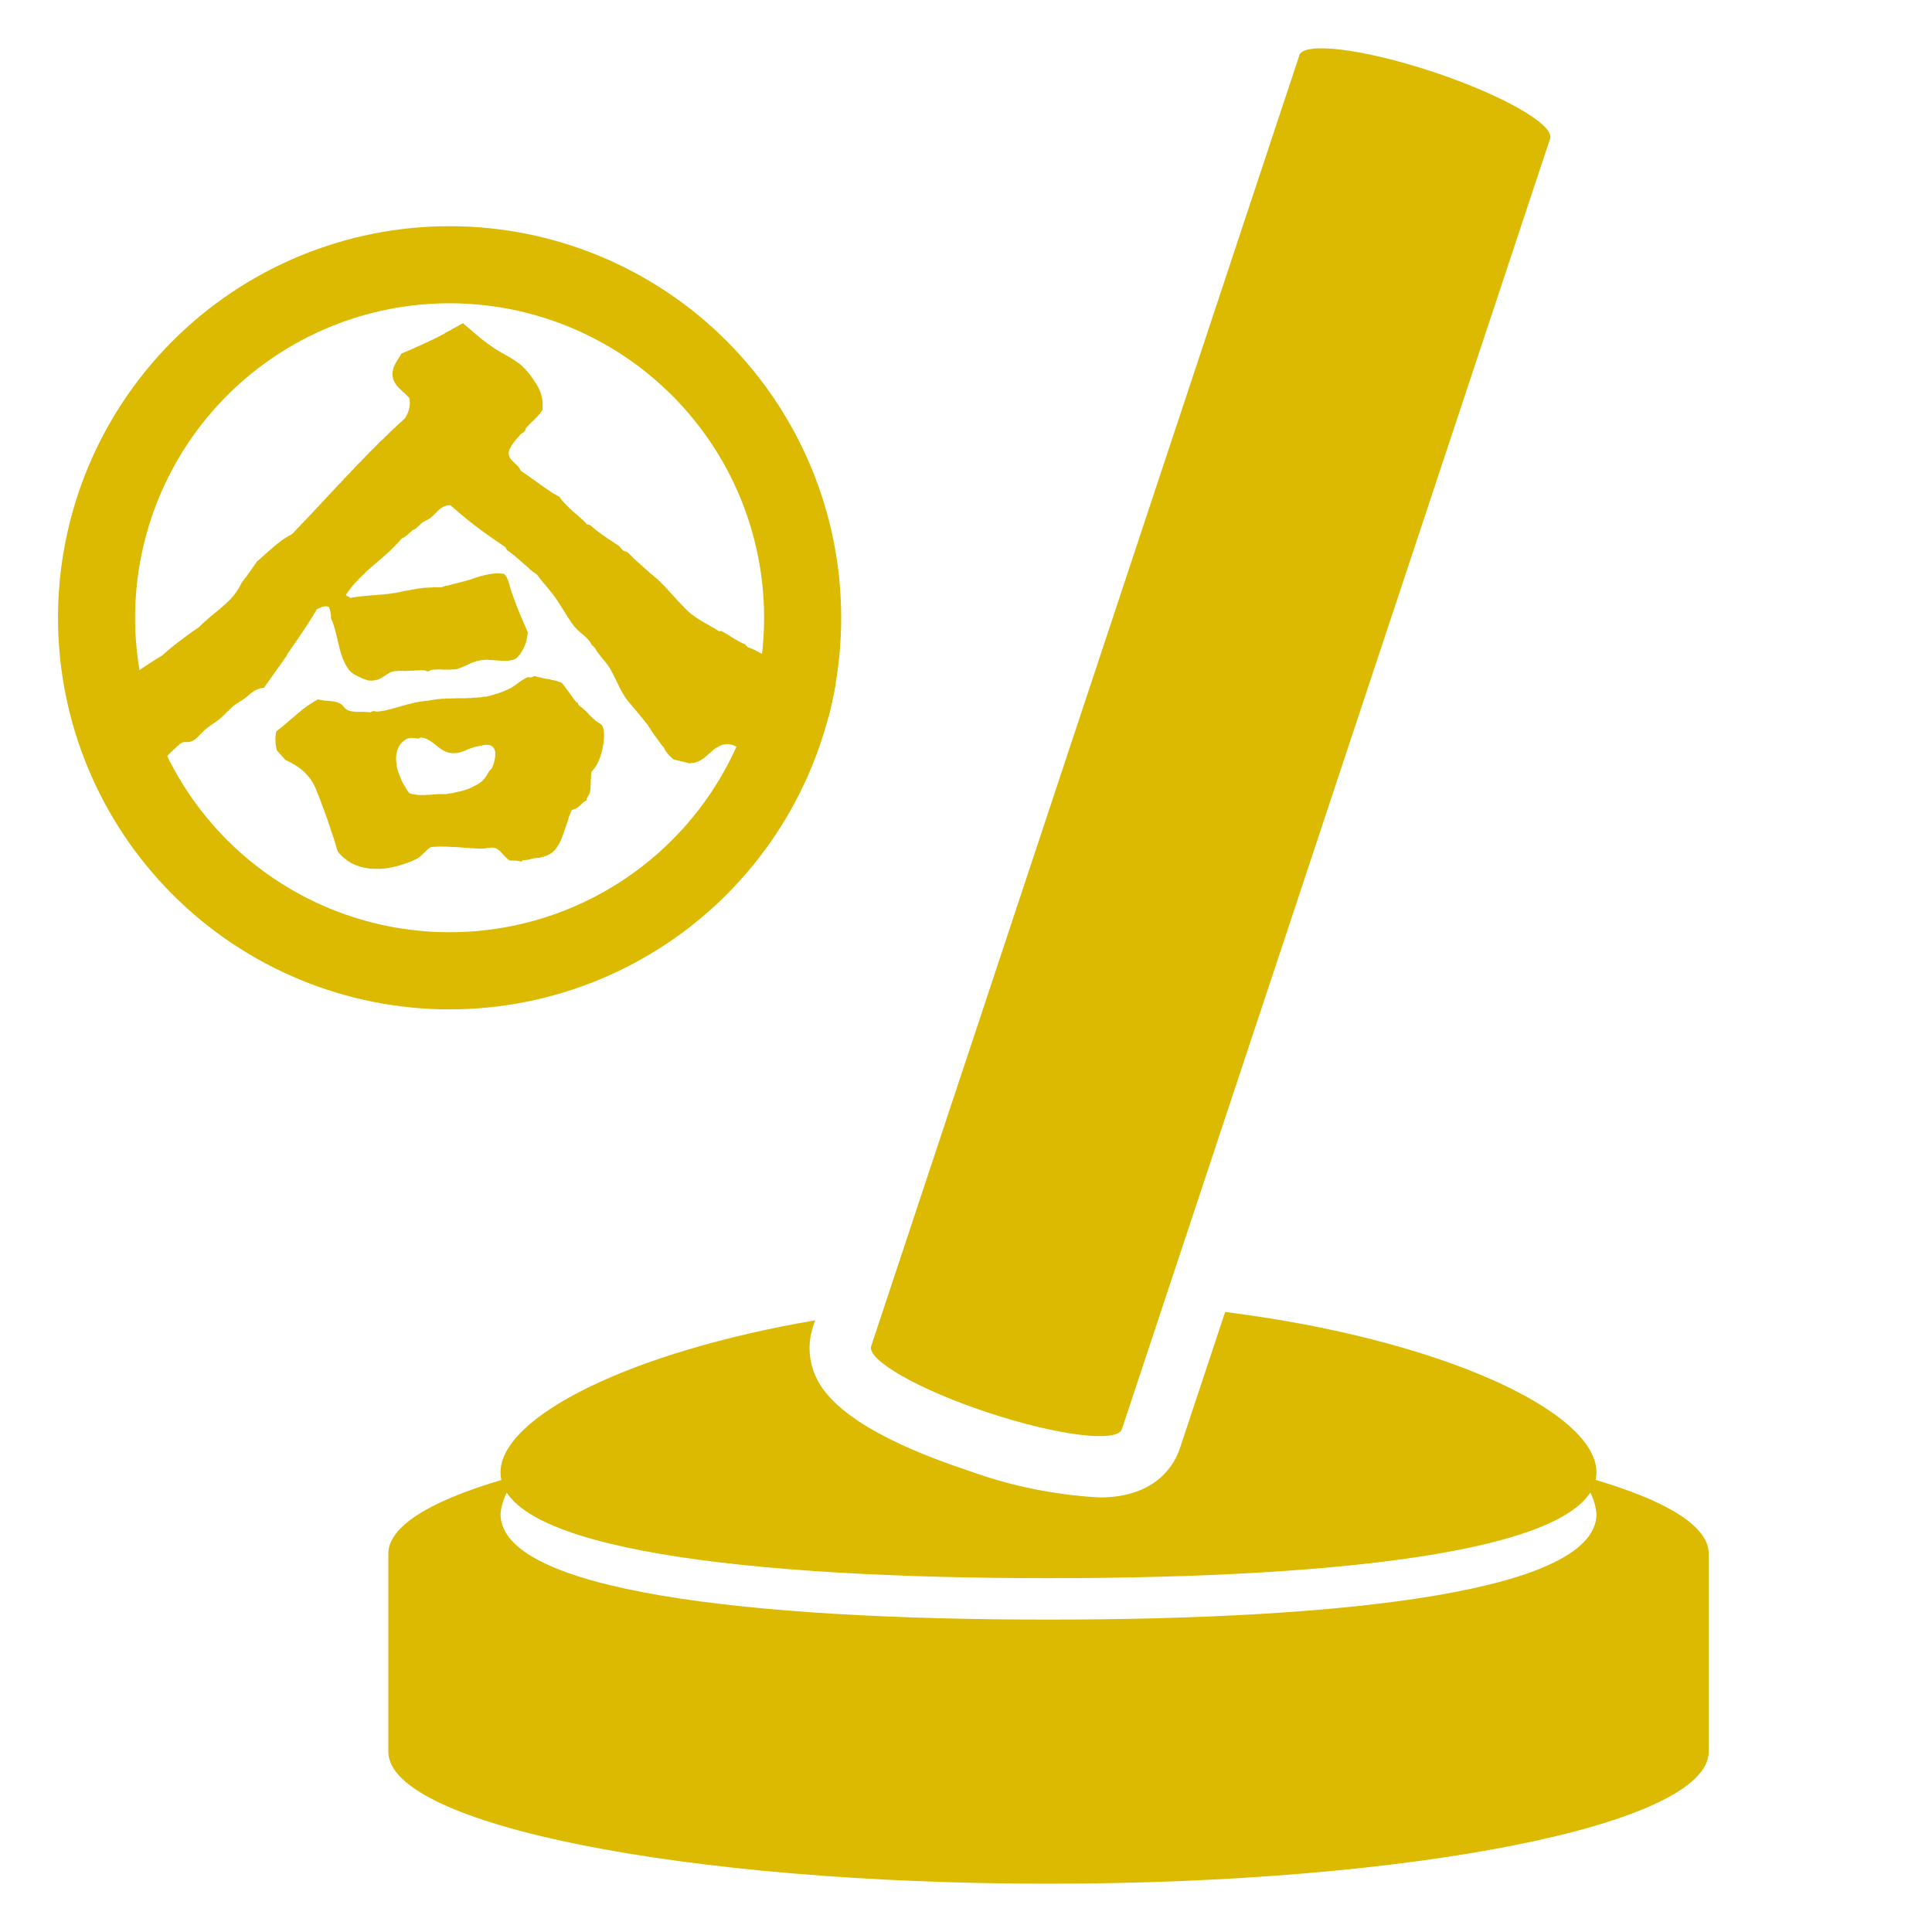
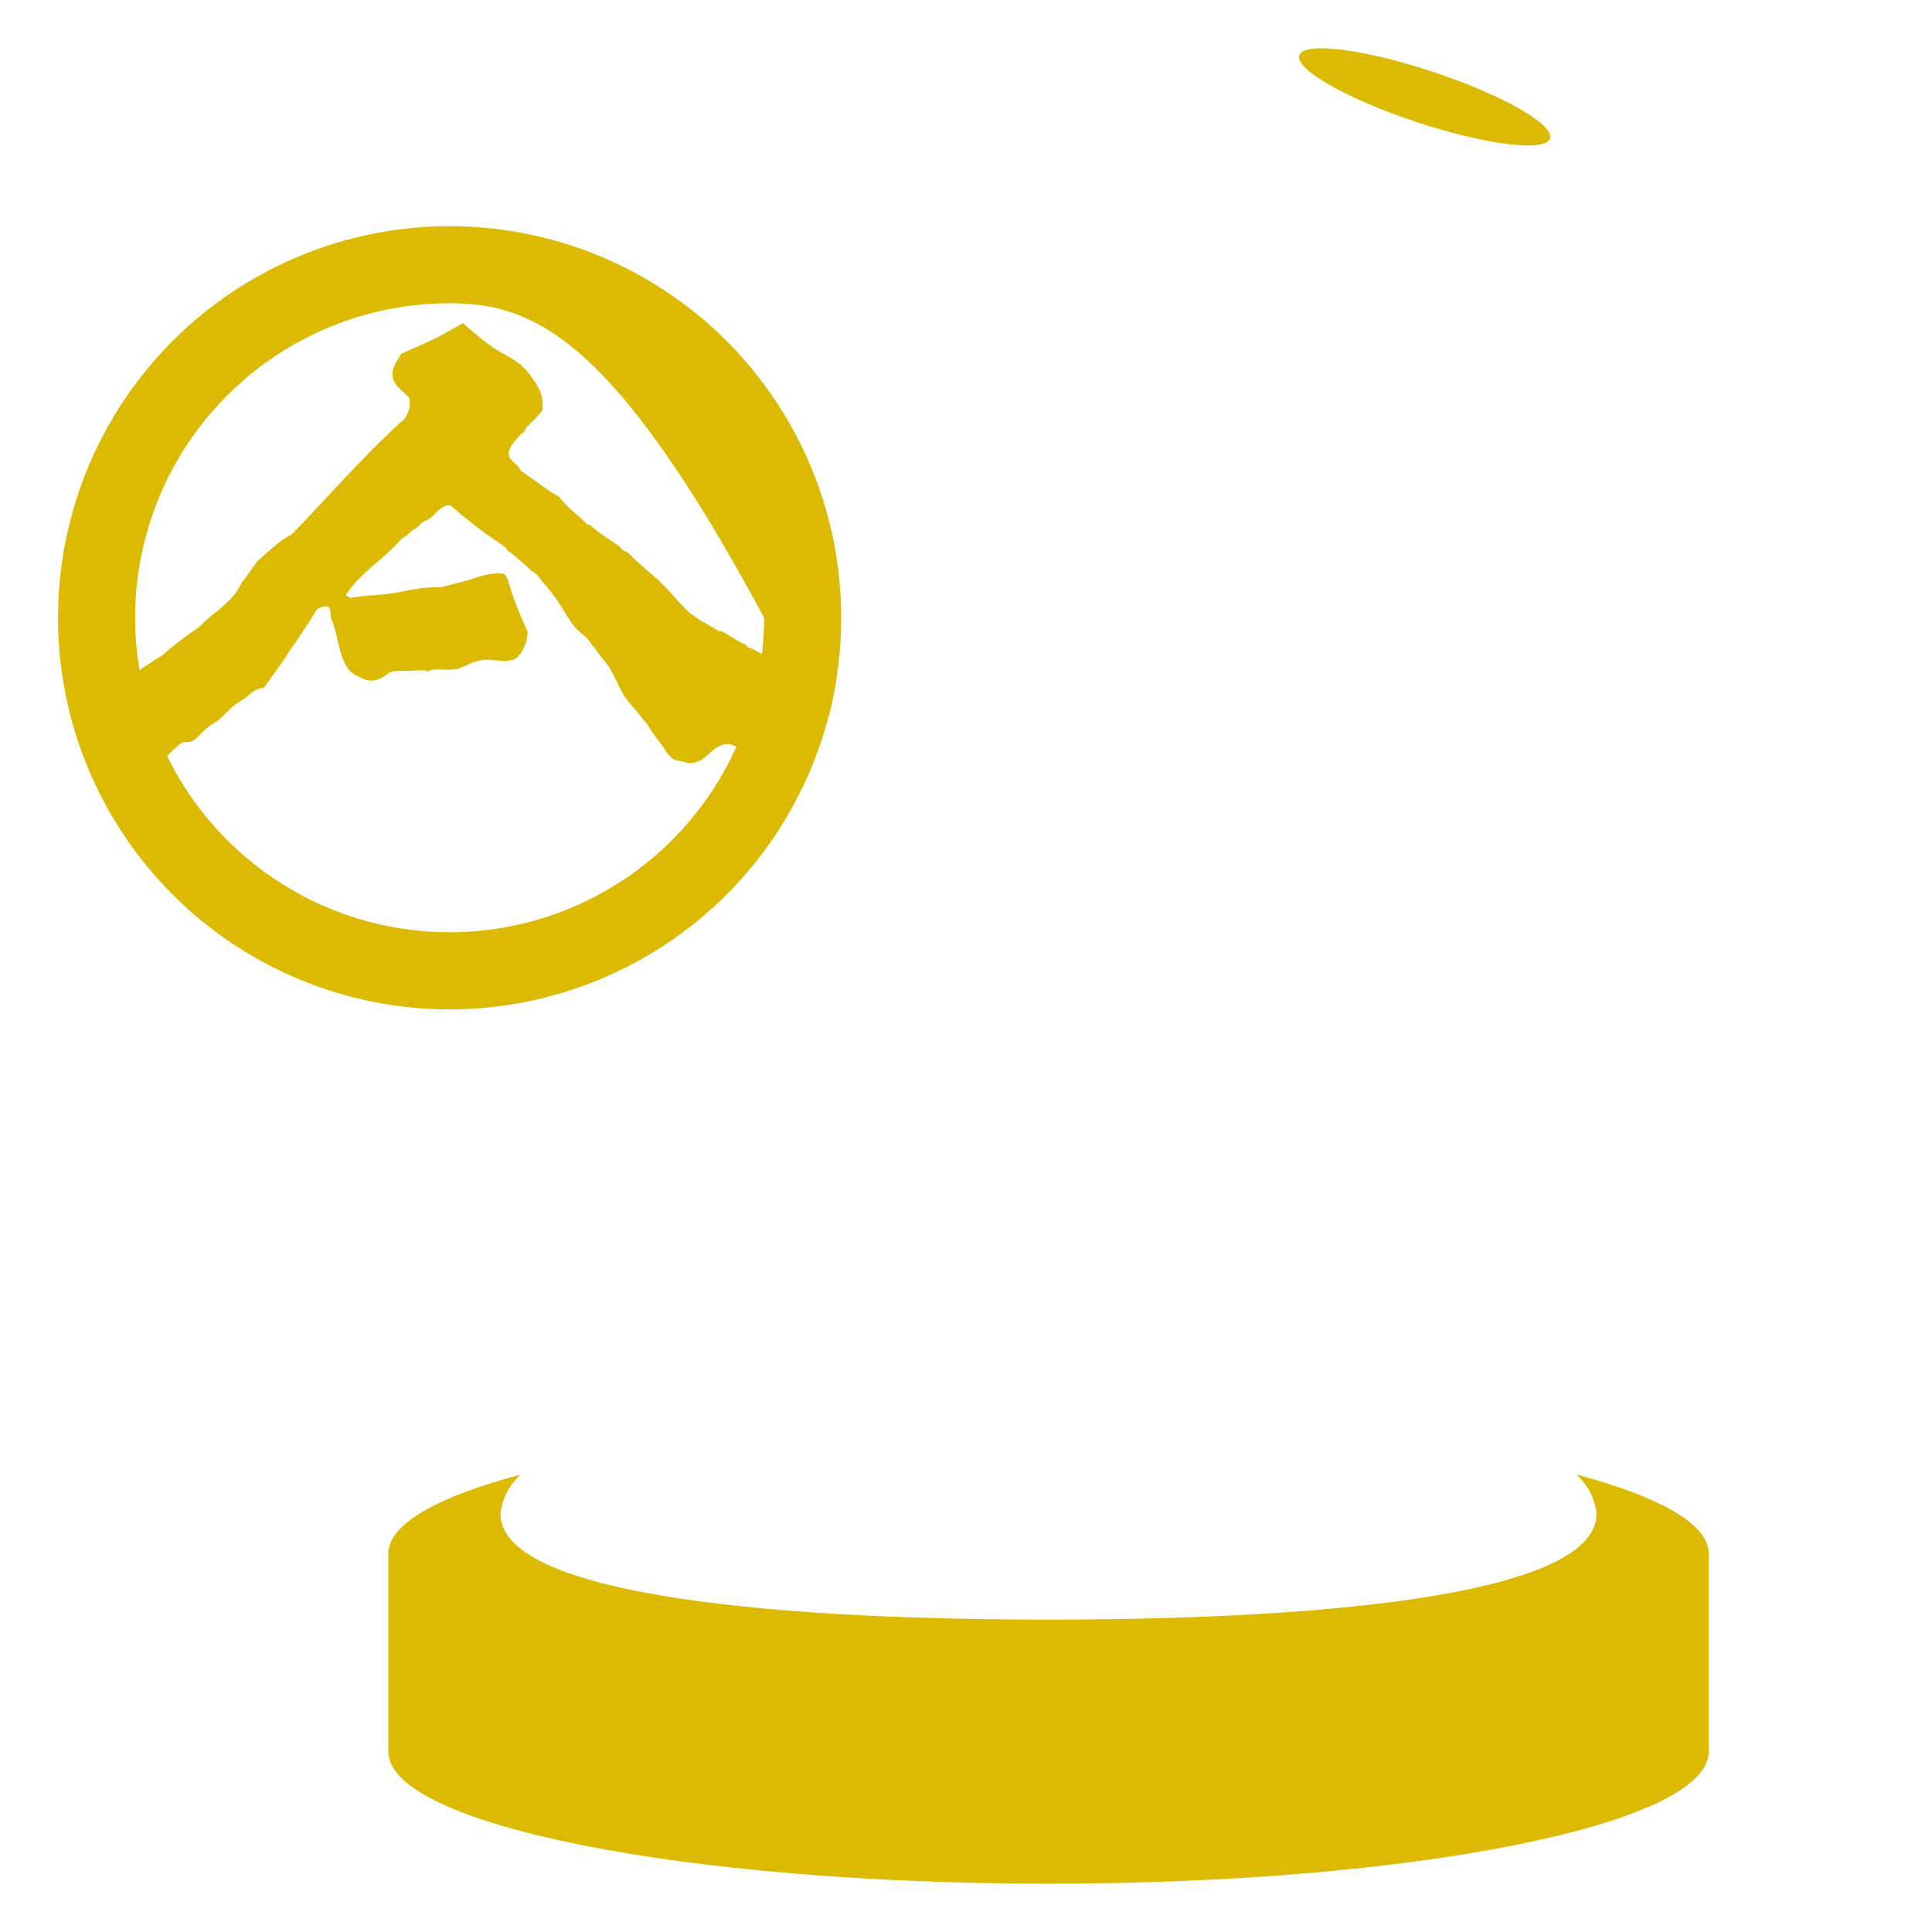
<svg xmlns="http://www.w3.org/2000/svg" width="40" height="40" viewBox="0 0 40 40" fill="none">
  <path d="M32.092 2.867C31.997 3.154 30.758 3 29.323 2.525C27.888 2.05 26.805 1.432 26.9 1.145C26.995 0.857 28.235 1.012 29.667 1.487C31.099 1.962 32.186 2.581 32.092 2.867Z" fill="#DBBA01" />
  <path d="M32.634 30.527C32.874 30.736 33.024 31.028 33.054 31.344C33.054 32.929 27.977 33.532 21.709 33.532C15.441 33.532 10.363 32.931 10.363 31.346C10.393 31.03 10.544 30.737 10.783 30.529C9.069 30.985 8.04 31.551 8.04 32.166V36.267C8.04 37.777 14.159 39 21.707 39C29.255 39 35.377 37.777 35.377 36.267V32.166C35.379 31.551 34.351 30.985 32.634 30.527Z" fill="#DBBA01" />
-   <path d="M25.365 27.163L24.427 29.991C24.324 30.297 23.959 31.003 22.764 31.003C21.84 30.952 20.927 30.767 20.057 30.451C18.313 29.873 17.256 29.235 16.916 28.555C16.831 28.388 16.78 28.206 16.765 28.019C16.751 27.833 16.774 27.645 16.832 27.467L16.876 27.336C13.028 27.994 10.363 29.339 10.363 30.486C10.363 32.072 15.446 32.674 21.708 32.674C27.97 32.674 33.053 32.072 33.053 30.486C33.054 29.225 29.835 27.725 25.365 27.163Z" fill="#DBBA01" />
-   <path d="M26.902 1.145L18.037 27.87C17.942 28.155 19.027 28.775 20.459 29.247C21.892 29.72 23.131 29.877 23.227 29.59L32.095 2.865L26.902 1.145Z" fill="#DBBA01" />
  <path d="M17.259 14.139V14.135L17.208 14.126V14.122L17.181 14.119C17.156 14.111 17.125 14.104 17.101 14.095L17.07 14.091V14.088H17.057V14.085H17.044V14.081H17.03V14.078H17.016V14.074H17.001V14.07H16.987V14.067H16.974V14.064H16.957V14.06H16.943V14.057H16.927V14.053L16.896 14.049V14.046L16.866 14.043V14.039L16.822 14.033V14.029H16.808V14.026L16.785 14.022V14.019H16.776V14.015H16.762V14.012H16.752V14.009H16.742V14.005H16.732V14.002H16.722V13.998L16.701 13.994V13.991H16.695V13.988H16.684V13.984L16.671 13.981V13.977H16.662V13.973L16.641 13.967V13.963H16.634V13.96H16.621V13.956L16.6 13.95V13.947L16.587 13.943L16.583 13.937L16.57 13.933V13.93H16.563V13.926H16.556V13.923H16.549V13.919H16.542V13.916L16.529 13.913V13.909L16.516 13.905V13.902H16.509L16.502 13.895H16.495L16.492 13.888L16.475 13.885V13.881H16.468V13.877H16.462V13.874H16.454V13.871H16.448V13.867H16.441V13.864H16.434V13.86L16.421 13.857V13.853H16.413V13.85H16.404V13.847L16.383 13.839V13.836H16.377V13.832H16.367V13.829L16.353 13.825V13.822H16.344V13.819L16.33 13.815V13.812H16.32V13.808L16.307 13.805V13.801H16.297V13.798H16.291V13.794H16.28V13.791L16.263 13.787V13.784L16.249 13.78V13.777H16.24V13.774H16.233V13.77L16.212 13.766V13.763H16.206V13.759H16.195V13.756L16.178 13.753V13.749H16.171V13.745H16.161V13.742L16.148 13.739V13.735H16.138V13.732H16.131V13.728L16.118 13.725V13.721H16.111V13.718H16.104V13.714H16.098V13.711H16.092V13.707H16.085V13.704H16.079V13.7H16.072V13.697H16.064V13.693H16.057L16.051 13.687H16.044L16.041 13.68H16.034L16.026 13.673H16.02V13.669H16.013V13.666H16.007L16.003 13.659L15.983 13.653L15.979 13.646H15.972L15.966 13.639H15.959V13.635H15.956L15.952 13.628H15.946L15.939 13.622H15.932V13.618H15.925L15.921 13.612H15.915L15.908 13.605H15.901V13.601H15.894V13.598H15.888V13.594H15.881V13.591H15.874V13.588H15.867V13.584H15.861V13.581H15.854V13.577H15.847V13.573L15.834 13.57V13.566L15.82 13.563V13.56L15.801 13.553V13.549H15.794V13.546H15.787V13.542H15.78L15.773 13.536H15.766L15.762 13.529L15.748 13.525V13.522H15.742V13.518H15.735L15.729 13.511H15.722L15.718 13.505L15.665 13.482L15.661 13.475L15.641 13.468V13.464H15.634V13.46L15.614 13.454V13.451H15.604V13.447L15.584 13.441V13.437H15.576V13.434H15.566V13.431L15.552 13.427V13.423L15.478 13.4C15.474 13.38 15.46 13.378 15.448 13.366L15.431 13.346V13.339L15.381 13.322V13.318H15.374V13.315H15.364V13.311H15.357V13.308L15.343 13.305V13.301H15.338V13.297H15.331V13.294H15.324V13.29H15.318V13.287H15.311V13.284H15.303V13.28H15.296V13.277H15.291L15.284 13.27H15.277L15.274 13.263L15.254 13.256L15.25 13.25L15.237 13.246L15.234 13.24L15.22 13.236L15.216 13.23L15.203 13.226L15.199 13.22L15.186 13.216L15.183 13.21H15.176V13.206H15.169L15.165 13.2L15.155 13.196V13.193L15.142 13.19L15.138 13.183L15.128 13.179V13.176L15.115 13.172L15.112 13.165L15.102 13.162V13.158L15.088 13.155L15.085 13.148L15.071 13.145L15.068 13.138L15.055 13.135L15.051 13.127L15.037 13.124V13.121H15.03L15.027 13.114H15.02L15.014 13.107H15.006V13.103H14.998V13.099H14.992L14.989 13.093L14.975 13.089V13.086H14.969V13.083L14.949 13.076V13.072H14.938V13.069L14.924 13.065V13.062H14.918V13.059H14.911V13.075L14.897 13.071V13.068H14.887V13.064H14.88V13.061H14.87V13.058H14.863L14.86 13.05L14.847 13.047L14.843 13.04H14.836L14.833 13.034H14.826V13.03H14.819L14.816 13.023L14.802 13.02L14.799 13.012L14.786 13.009L14.782 13.003L14.769 12.999L14.765 12.993L14.752 12.989L14.748 12.983L14.728 12.976L14.724 12.969L14.704 12.963L14.701 12.956H14.694L14.687 12.948H14.68L14.677 12.942L14.656 12.935L14.653 12.929H14.646L14.639 12.922H14.632L14.629 12.915L14.608 12.908L14.605 12.901L14.585 12.894L14.581 12.888L14.561 12.881L14.557 12.874L14.544 12.87L14.541 12.863L14.527 12.86L14.524 12.853L14.51 12.85L14.506 12.842H14.499V12.839H14.493L14.49 12.833L14.48 12.829V12.826L14.466 12.822L14.463 12.816H14.457L14.453 12.809H14.447L14.443 12.803L14.43 12.799V12.795L14.419 12.792L14.416 12.785H14.409L14.402 12.775H14.396L14.392 12.768L14.382 12.765V12.761H14.375L14.368 12.751H14.362L14.355 12.741H14.348L14.342 12.731H14.335L14.328 12.721H14.321L14.311 12.708H14.304L14.293 12.695H14.286L14.269 12.674L14.259 12.671L14.249 12.657C14.24 12.65 14.231 12.642 14.223 12.634L14.196 12.604H14.189L14.145 12.553C14.12 12.531 14.098 12.508 14.077 12.482C14.062 12.469 14.049 12.455 14.033 12.442V12.435L13.997 12.401V12.394L13.99 12.391V12.387L13.963 12.363V12.357L13.929 12.327V12.319L13.895 12.289V12.283L13.861 12.252V12.245L13.825 12.212V12.204C13.812 12.194 13.8 12.182 13.787 12.171V12.168L13.78 12.164V12.157L13.716 12.096C13.683 12.062 13.651 12.029 13.619 11.995H13.611L13.598 11.978H13.591L13.578 11.961H13.571L13.557 11.945H13.55L13.537 11.928H13.533L13.516 11.907H13.509L13.506 11.9H13.502L13.495 11.89H13.486L13.469 11.871H13.462L13.441 11.846H13.438L13.421 11.826L13.412 11.823L13.394 11.802H13.387L13.368 11.779H13.361L13.34 11.756H13.334L13.313 11.731H13.307L13.283 11.705H13.277L13.253 11.678H13.246L13.22 11.647H13.213V11.644L13.199 11.634L13.189 11.621H13.182L13.135 11.57H13.127L13.107 11.547L13.097 11.54V11.532L13.087 11.526L13.064 11.499H13.058L13.018 11.456L13.008 11.452L12.997 11.438H12.99L12.987 11.432H12.981V11.428L12.967 11.425V11.422H12.957V11.418H12.947V11.415L12.927 11.411V11.408L12.913 11.404V11.401H12.907L12.863 11.361V11.353L12.842 11.337V11.33L12.82 11.309L12.816 11.303H12.809L12.805 11.296L12.796 11.292V11.289H12.788L12.785 11.283H12.778L12.772 11.273H12.765L12.761 11.265L12.751 11.262V11.258H12.744L12.741 11.252H12.734L12.73 11.245H12.723L12.72 11.238L12.71 11.235V11.231H12.703L12.7 11.224H12.692L12.689 11.218H12.683L12.679 11.211H12.672L12.669 11.204H12.662L12.658 11.197H12.651L12.649 11.19L12.638 11.187V11.183H12.631L12.627 11.177H12.621L12.617 11.17H12.611L12.604 11.16H12.597L12.594 11.154H12.586L12.583 11.147H12.577V11.143L12.566 11.14L12.563 11.133H12.556L12.549 11.123H12.542L12.539 11.116L12.529 11.113V11.109H12.522L12.518 11.103H12.511L12.505 11.093H12.498L12.495 11.086H12.488L12.481 11.076H12.475L12.472 11.069H12.464L12.457 11.059H12.45L12.448 11.052H12.441L12.437 11.046L12.427 11.042L12.421 11.032H12.414L12.406 11.022H12.4L12.393 11.012H12.386L12.38 11.002H12.373L12.367 10.992H12.359L12.356 10.985L12.346 10.982L12.336 10.969H12.329L12.319 10.955H12.313L12.302 10.941H12.298L12.288 10.928H12.281L12.268 10.911H12.261L12.244 10.891H12.237L12.22 10.87H12.207C12.186 10.863 12.182 10.855 12.156 10.86C12.136 10.834 12.114 10.81 12.089 10.79C12.077 10.778 12.066 10.765 12.055 10.753H12.048L12.014 10.716H12.007L11.98 10.686H11.973L11.953 10.662H11.946L11.925 10.639H11.919L11.899 10.615H11.893L11.872 10.592H11.865L11.842 10.565H11.835L11.808 10.534H11.802L11.748 10.477C11.713 10.447 11.682 10.413 11.653 10.376L11.636 10.363V10.356L11.626 10.35V10.342L11.613 10.333V10.326L11.603 10.319V10.312L11.596 10.309V10.302L11.586 10.296L11.582 10.286L11.569 10.282L11.565 10.275L11.545 10.268L11.541 10.261L11.521 10.255L11.518 10.248L11.504 10.245L11.501 10.238L11.487 10.234L11.484 10.227L11.474 10.224V10.225L11.461 10.221L11.457 10.214H11.451L11.447 10.208L11.434 10.204L11.43 10.198H11.423L11.42 10.191H11.413L11.409 10.185H11.403L11.399 10.178H11.396L11.392 10.171H11.385L11.382 10.164H11.375L11.371 10.157H11.365L11.361 10.15H11.354L11.351 10.144H11.344V10.14L11.334 10.137L11.331 10.13H11.324L11.317 10.12H11.31L11.307 10.114L11.297 10.11V10.107H11.29L11.286 10.1H11.279L11.273 10.09H11.266L11.263 10.083H11.255L11.248 10.073H11.242L11.239 10.066H11.232L11.225 10.056H11.219L11.215 10.05H11.209L11.201 10.04H11.195L11.191 10.033H11.185L11.178 10.023H11.171L11.168 10.016H11.161L11.154 10.006L11.143 10.002L11.14 9.996H11.134L11.13 9.989H11.124L11.117 9.979L11.107 9.975L11.104 9.969H11.096L11.093 9.962H11.086L11.079 9.952H11.073L11.069 9.946H11.063L11.056 9.936H11.05L11.046 9.929H11.039L11.033 9.919H11.026L11.022 9.912H11.016L11.009 9.902H11.002L10.999 9.895H10.992L10.985 9.885H10.979L10.975 9.878L10.965 9.875V9.871H10.958L10.951 9.861H10.945L10.941 9.854H10.934L10.931 9.847H10.924V9.844L10.915 9.84L10.911 9.833H10.905L10.897 9.823H10.89L10.887 9.816L10.877 9.813V9.81H10.873L10.87 9.802L10.859 9.799V9.796L10.846 9.792L10.842 9.786H10.835L10.832 9.779H10.826L10.822 9.772H10.815L10.812 9.765L10.799 9.762V9.758L10.785 9.748V9.741L10.778 9.738L10.774 9.728H10.771L10.764 9.707L10.758 9.704L10.754 9.691L10.748 9.687V9.681L10.734 9.67L10.731 9.66L10.687 9.62L10.67 9.6H10.664L10.637 9.569L10.593 9.529V9.523L10.576 9.509V9.503L10.566 9.496V9.488L10.56 9.485V9.478L10.553 9.475L10.543 9.444H10.541V9.438H10.537V9.424C10.527 9.385 10.532 9.343 10.55 9.307V9.297H10.554L10.561 9.276H10.564V9.269H10.568V9.263H10.572L10.578 9.242L10.585 9.239L10.588 9.225H10.592L10.595 9.215L10.602 9.212V9.205L10.609 9.202V9.194L10.618 9.188V9.181L10.629 9.175V9.168L10.639 9.161V9.154L10.646 9.15V9.147L10.652 9.143V9.137L10.666 9.127V9.12L10.675 9.113V9.11L10.682 9.107V9.099L10.705 9.079V9.073L10.729 9.052V9.045L10.75 9.029V9.022L10.763 9.012V9.004L10.77 9.001L10.78 8.988H10.787L10.794 8.978L10.807 8.975L10.811 8.967H10.817L10.82 8.96H10.828L10.865 8.927C10.875 8.903 10.886 8.879 10.895 8.856L10.906 8.849V8.842L10.946 8.805V8.8L11.003 8.745L11.027 8.719H11.034L11.077 8.671C11.107 8.644 11.134 8.615 11.159 8.583L11.175 8.57L11.179 8.56L11.186 8.557V8.549L11.196 8.542V8.536L11.203 8.532L11.206 8.522H11.209V8.516L11.217 8.513L11.22 8.499L11.227 8.496L11.23 8.482H11.234V8.395C11.237 8.327 11.229 8.26 11.21 8.196L11.207 8.169H11.203C11.198 8.148 11.192 8.129 11.186 8.108H11.183V8.101H11.179V8.091H11.176V8.084H11.172L11.169 8.067H11.165L11.159 8.047H11.155V8.04H11.152V8.034H11.148V8.026H11.145V8.019L11.139 8.013V8.006L11.132 8.003L11.124 7.982L11.118 7.978L11.114 7.965L11.108 7.962L11.105 7.948L11.098 7.945V7.939L11.091 7.935L11.087 7.921L11.08 7.918V7.911L11.074 7.908V7.901L11.067 7.897V7.89L11.06 7.887V7.88L11.054 7.876V7.869H11.05L11.046 7.859L11.039 7.856V7.85L11.029 7.843V7.835L11.023 7.832V7.825L11.013 7.818V7.812L11.006 7.808V7.801L10.996 7.794V7.787L10.986 7.781V7.774L10.977 7.768V7.76L10.963 7.75V7.744L10.95 7.733V7.727L10.932 7.714V7.707L10.922 7.7V7.696L10.915 7.693V7.686L10.889 7.663V7.656L10.848 7.618L10.795 7.561H10.788L10.774 7.545H10.767L10.757 7.531H10.751L10.741 7.518H10.731L10.723 7.508H10.717L10.71 7.498H10.703L10.7 7.491L10.69 7.487V7.484H10.683L10.677 7.474H10.67L10.666 7.467L10.656 7.464V7.46H10.649L10.646 7.454L10.633 7.45L10.63 7.443H10.622L10.618 7.436H10.612L10.609 7.429L10.595 7.426L10.592 7.418L10.579 7.415L10.575 7.409L10.562 7.405L10.558 7.399L10.545 7.395L10.541 7.389L10.521 7.382L10.517 7.376L10.504 7.372L10.501 7.365L10.48 7.359L10.476 7.351L10.456 7.345L10.453 7.338L10.432 7.331L10.428 7.324H10.422L10.416 7.318H10.409V7.314H10.402L10.399 7.308L10.378 7.301L10.374 7.294H10.368V7.291H10.361L10.358 7.284L10.337 7.277L10.334 7.27L10.32 7.267L10.317 7.26L10.304 7.256L10.3 7.249L10.287 7.246L10.283 7.24H10.277V7.236H10.269L10.266 7.229L10.256 7.226V7.222L10.243 7.219L10.239 7.212H10.233L10.229 7.205H10.222L10.219 7.199H10.212L10.209 7.191H10.202V7.188L10.192 7.185L10.189 7.178H10.181L10.175 7.168H10.168L10.164 7.161H10.161L10.153 7.151H10.147L10.143 7.145H10.136L10.13 7.135H10.123L10.12 7.128H10.113L10.11 7.122L10.1 7.118L10.093 7.108H10.086L10.079 7.098H10.072L10.066 7.088H10.059L10.052 7.078H10.046L10.039 7.068H10.031L10.028 7.061L10.018 7.057L10.012 7.047H10.005L9.995 7.034H9.988L9.978 7.021H9.971L9.964 7.011H9.956L9.947 6.997H9.939L9.926 6.98H9.923L9.913 6.967H9.906L9.896 6.953H9.89L9.876 6.937H9.87L9.856 6.92H9.85L9.837 6.903H9.828V6.899L9.818 6.892L9.815 6.886H9.808L9.791 6.866H9.784V6.862L9.774 6.856L9.767 6.846H9.761L9.744 6.825H9.737C9.732 6.818 9.726 6.812 9.72 6.805H9.714L9.697 6.784H9.69L9.67 6.761H9.663L9.642 6.738H9.636L9.619 6.717H9.612L9.592 6.693C9.582 6.693 9.572 6.697 9.565 6.703H9.558L9.555 6.71L9.534 6.717L9.531 6.724L9.51 6.731L9.507 6.738H9.5L9.494 6.744H9.487V6.748H9.48L9.477 6.754H9.47L9.463 6.761H9.456V6.764H9.448L9.445 6.771H9.438L9.431 6.779L9.417 6.782L9.414 6.788H9.407L9.4 6.795H9.394V6.799H9.386V6.802H9.38L9.376 6.809L9.363 6.812V6.816H9.357V6.819H9.353L9.346 6.826H9.34L9.336 6.833L9.282 6.857L9.279 6.863H9.272V6.866L9.251 6.874V6.877L9.238 6.88V6.884H9.231V6.887H9.225V6.891H9.218V6.9H9.211L9.204 6.907L9.19 6.91L9.187 6.917L9.166 6.923V6.927H9.159V6.931H9.153V6.934H9.146V6.938H9.139V6.941L9.126 6.945V6.948L9.112 6.952V6.955L9.099 6.959V6.962L9.078 6.969V6.972H9.072V6.976H9.068V6.98H9.061V6.983H9.054V6.987H9.047V6.99H9.041V6.993H9.033V6.997H9.021V7H9.014V7.004H9.007V7.007H9V7.011H8.994V7.014H8.987V7.018H8.98V7.021H8.973V7.025H8.966V7.028H8.959V7.032L8.938 7.038V7.042H8.929V7.045L8.908 7.052V7.056H8.902V7.059H8.896V7.062H8.889V7.066L8.875 7.069V7.073H8.865V7.076L8.845 7.083V7.086H8.838V7.09H8.831V7.094H8.821V7.097L8.802 7.103V7.107H8.795V7.11H8.787V7.113H8.777V7.117L8.757 7.123V7.127H8.75V7.131H8.74V7.134L8.727 7.137V7.141H8.72V7.144H8.71V7.148L8.697 7.151V7.154H8.691V7.158H8.681V7.161L8.667 7.165V7.168L8.627 7.182V7.185L8.613 7.189V7.192H8.606V7.196H8.596V7.199L8.583 7.202V7.206H8.573V7.209L8.559 7.213V7.216H8.549V7.219L8.536 7.223V7.227H8.526V7.23L8.513 7.234V7.237H8.503V7.24H8.498V7.244H8.488V7.247L8.475 7.251V7.255H8.465V7.258H8.458V7.261H8.448V7.265L8.434 7.268V7.272H8.425V7.275H8.417V7.279H8.403V7.282H8.397V7.285H8.387V7.289L8.373 7.293V7.296H8.364V7.3H8.357V7.303H8.347V7.306H8.339V7.31H8.33V7.313L8.313 7.317V7.321H8.308C8.301 7.332 8.296 7.344 8.292 7.357H8.288V7.364L8.281 7.368L8.277 7.381L8.271 7.385L8.267 7.398L8.26 7.401L8.257 7.415L8.251 7.418L8.247 7.428H8.244L8.24 7.442L8.234 7.445L8.23 7.456H8.226V7.462H8.223V7.469L8.216 7.473L8.213 7.486L8.206 7.49L8.203 7.503L8.196 7.506V7.513L8.189 7.521V7.527H8.186V7.534L8.179 7.537L8.169 7.568H8.166V7.575H8.162L8.159 7.588H8.155L8.151 7.608H8.148V7.618H8.144V7.628H8.142V7.638H8.138C8.138 7.648 8.138 7.659 8.135 7.669C8.121 7.724 8.122 7.783 8.138 7.837V7.851H8.142V7.85H8.144V7.86H8.148V7.87H8.151V7.88H8.155L8.162 7.9H8.166V7.907H8.169V7.913H8.172L8.176 7.927L8.183 7.93L8.187 7.944H8.19L8.193 7.954L8.2 7.957V7.964L8.21 7.971V7.978L8.22 7.985V7.992L8.237 8.005V8.012L8.292 8.062C8.321 8.094 8.352 8.123 8.387 8.149C8.417 8.181 8.448 8.213 8.478 8.244L8.481 8.295H8.485V8.383H8.481V8.413H8.478V8.434H8.474V8.45H8.471V8.467C8.462 8.494 8.453 8.521 8.444 8.548H8.44L8.437 8.562H8.434V8.572H8.43L8.423 8.592H8.42V8.598H8.416V8.605H8.413V8.612H8.409V8.619H8.403V8.626V8.633L8.396 8.639V8.646L8.39 8.65V8.656L8.38 8.663L8.356 8.69H8.349C8.338 8.702 8.327 8.715 8.316 8.728H8.308L8.292 8.747L8.254 8.778L8.224 8.812H8.216C8.201 8.828 8.186 8.845 8.169 8.862H8.162L8.105 8.923H8.098L8.094 8.93H8.091L8.023 9.001C7.988 9.029 7.955 9.061 7.926 9.096L7.902 9.115L7.895 9.126H7.888L7.78 9.237L7.622 9.392V9.399C7.611 9.409 7.599 9.42 7.588 9.43C7.565 9.454 7.541 9.477 7.518 9.504L7.481 9.537V9.544L7.407 9.614L7.393 9.631L7.386 9.635V9.642L7.366 9.659C7.345 9.678 7.326 9.7 7.309 9.723L7.288 9.74C7.27 9.758 7.253 9.777 7.237 9.797C7.216 9.817 7.195 9.837 7.173 9.858V9.865C7.154 9.882 7.135 9.901 7.116 9.918V9.925L7.11 9.929L7.093 9.949L7.059 9.98V9.987C7.041 10.003 7.023 10.021 7.005 10.037V10.044L6.952 10.095C6.921 10.136 6.881 10.167 6.85 10.209L6.803 10.253V10.26C6.79 10.271 6.778 10.282 6.765 10.294L6.725 10.341L6.705 10.358V10.365L6.654 10.413V10.42L6.606 10.464V10.47L6.599 10.474L6.589 10.487L6.555 10.517L6.552 10.527L6.505 10.571V10.578C6.487 10.593 6.47 10.61 6.454 10.626V10.633L6.399 10.684V10.69L6.376 10.71L6.328 10.765L6.288 10.801V10.809L6.227 10.866V10.873L6.217 10.879L6.197 10.902L6.16 10.936C6.145 10.957 6.128 10.976 6.109 10.993L6.089 11.01V11.018L6.059 11.044L6.049 11.057H6.041L6.035 11.065H6.028V11.068V11.072H6.021V11.075H6.014L6.008 11.082H6.001L5.997 11.088H5.99L5.983 11.095H5.977V11.099H5.97L5.966 11.106L5.946 11.113L5.942 11.119L5.929 11.123L5.926 11.129L5.916 11.133V11.136L5.902 11.14L5.898 11.147H5.892L5.888 11.153H5.882L5.879 11.16H5.872L5.869 11.167H5.861L5.858 11.173H5.852L5.845 11.183H5.838L5.834 11.19H5.827L5.821 11.2L5.811 11.204L5.808 11.211H5.801L5.797 11.218H5.791L5.781 11.231L5.771 11.235L5.767 11.242H5.76L5.75 11.255H5.743L5.733 11.268H5.727L5.717 11.282H5.71L5.697 11.299H5.689L5.676 11.316H5.669L5.652 11.336H5.645L5.625 11.36H5.619L5.598 11.383H5.591L5.568 11.41H5.561L5.534 11.44H5.527L5.504 11.467H5.497L5.47 11.497H5.463L5.443 11.521H5.436L5.415 11.545H5.411L5.394 11.565H5.386L5.37 11.586H5.363L5.35 11.602H5.343L5.339 11.609H5.336L5.332 11.617H5.326L5.319 11.623V11.63L5.312 11.633V11.64L5.306 11.644V11.651L5.296 11.657V11.664L5.289 11.667L5.285 11.677H5.281V11.684L5.275 11.688V11.695L5.268 11.698V11.705L5.258 11.711V11.719L5.251 11.722L5.248 11.732H5.244V11.739L5.234 11.746V11.752L5.227 11.756L5.224 11.766H5.221V11.772L5.21 11.779V11.787L5.204 11.79L5.2 11.8H5.196V11.806L5.187 11.813L5.183 11.823L5.177 11.827V11.833L5.17 11.836V11.844L5.16 11.851V11.857L5.153 11.86V11.867L5.143 11.874V11.882L5.133 11.888V11.894L5.123 11.901V11.908L5.117 11.912V11.919L5.107 11.926V11.932L5.096 11.939V11.946L5.082 11.956V11.962L5.073 11.969V11.976L5.062 11.983V11.99L5.052 11.996V12.003L5.039 12.013V12.02L5.033 12.024L5.029 12.034L5.015 12.043V12.051L5.005 12.057L5.002 12.071H4.998L4.992 12.091H4.989V12.101H4.983L4.977 12.121H4.973V12.128H4.97L4.967 12.141L4.959 12.145V12.151L4.952 12.159V12.165H4.949V12.172L4.942 12.176L4.938 12.189L4.931 12.192L4.928 12.206H4.924L4.921 12.216L4.915 12.219V12.225L4.908 12.229V12.236L4.901 12.24V12.246H4.897L4.894 12.256L4.887 12.259V12.266L4.877 12.273V12.28L4.867 12.287V12.294L4.857 12.3V12.307L4.851 12.31V12.314L4.843 12.318V12.324L4.83 12.334V12.341L4.81 12.358V12.364L4.783 12.388V12.395L4.722 12.452C4.685 12.491 4.646 12.527 4.604 12.56L4.587 12.58H4.58L4.577 12.587H4.573L4.566 12.597H4.56L4.547 12.614H4.539L4.526 12.631H4.519L4.506 12.648H4.499L4.489 12.662H4.482L4.468 12.678H4.462L4.452 12.692H4.445L4.435 12.705H4.428L4.418 12.719H4.413L4.399 12.736H4.393L4.389 12.743H4.386L4.383 12.749H4.376L4.362 12.766H4.355L4.342 12.783H4.335L4.321 12.8H4.318L4.305 12.817H4.299L4.278 12.84H4.271L4.25 12.863H4.243L4.213 12.897H4.206L4.189 12.918L4.145 12.958L4.122 12.985H4.115L4.112 12.992H4.104L4.098 13.002H4.091L4.087 13.009L4.078 13.012V13.016H4.071L4.064 13.025H4.057L4.054 13.033L4.043 13.036V13.04H4.037L4.03 13.05H4.023L4.019 13.056L4.009 13.059V13.063H4.002L3.996 13.073H3.989L3.986 13.08H3.979L3.972 13.09H3.965L3.962 13.096H3.955L3.948 13.106H3.941L3.938 13.113H3.931L3.924 13.123H3.918L3.914 13.129H3.907L3.901 13.139H3.894L3.891 13.146H3.884L3.877 13.156L3.867 13.16L3.864 13.167H3.857L3.854 13.174H3.847L3.84 13.184H3.833L3.827 13.194H3.819L3.813 13.204H3.806L3.8 13.214H3.796L3.789 13.224H3.781L3.778 13.231H3.772L3.765 13.241H3.758L3.748 13.254H3.741L3.734 13.264H3.727L3.721 13.274H3.714L3.707 13.284H3.701L3.694 13.294H3.686L3.676 13.308H3.67L3.663 13.318H3.656L3.646 13.331L3.637 13.335L3.633 13.342H3.627L3.623 13.348H3.619L3.616 13.355H3.609L3.599 13.368H3.592L3.582 13.382H3.576L3.566 13.395H3.558L3.548 13.409H3.542L3.528 13.426H3.522L3.508 13.442H3.502L3.489 13.46H3.482V13.463L3.472 13.47L3.468 13.477H3.463L3.446 13.496H3.44V13.5L3.429 13.508L3.423 13.517H3.416L3.396 13.541H3.389L3.366 13.568H3.359L3.352 13.578H3.345V13.581H3.338L3.335 13.588H3.328L3.321 13.595H3.314V13.599H3.307L3.304 13.606L3.29 13.609L3.287 13.616L3.274 13.62L3.27 13.627L3.257 13.63L3.253 13.637L3.24 13.64L3.236 13.648H3.23V13.651H3.223L3.219 13.658L3.206 13.661L3.202 13.668L3.192 13.672V13.675L3.179 13.679L3.175 13.685H3.169L3.166 13.692H3.159L3.155 13.698L3.142 13.702V13.706L3.132 13.709L3.128 13.716H3.121L3.118 13.723L3.108 13.726V13.729H3.101L3.097 13.736L3.084 13.74L3.081 13.747H3.074L3.07 13.753H3.064L3.06 13.76H3.054L3.05 13.767H3.043L3.04 13.774H3.033L3.029 13.781L3.019 13.784V13.788H3.012L3.009 13.794H3.002L2.999 13.801H2.991L2.988 13.808H2.981L2.978 13.815H2.971L2.967 13.821L2.957 13.825V13.829H2.95L2.947 13.835H2.941L2.934 13.845H2.927L2.924 13.852H2.917L2.914 13.858L2.904 13.862V13.865H2.896L2.893 13.872H2.886L2.883 13.879H2.876L2.872 13.886H2.865L2.862 13.893H2.855L2.851 13.899H2.845L2.841 13.906H2.834L2.831 13.913H2.824L2.82 13.919L2.81 13.923V13.926H2.804L2.801 13.934L2.791 13.937V13.94L2.777 13.944V13.947L2.767 13.951L2.764 13.958H2.757L2.753 13.964L2.744 13.968V13.971H2.736L2.733 13.977L2.72 13.981L2.716 13.988H2.71L2.706 13.994H2.703L2.7 14.002L2.687 14.005L2.683 14.012L2.673 14.015V14.019H2.666V14.022H2.659L2.656 14.03L2.642 14.033L2.639 14.04L2.625 14.043L2.622 14.049H2.615V14.053H2.608L2.604 14.059L2.591 14.063V14.066L2.581 14.074C2.581 14.085 2.581 14.095 2.588 14.1C2.578 14.112 2.552 14.116 2.537 14.124V14.128H2.53V14.131H2.523V14.135H2.517V14.138H2.51V14.142H2.503V14.145L2.489 14.149L2.486 14.155L2.466 14.162L2.462 14.169L2.449 14.172L2.445 14.18L2.432 14.183L2.429 14.19L2.418 14.193V14.197L2.404 14.2L2.401 14.207H2.394L2.391 14.214H2.383L2.38 14.22H2.373L2.37 14.227H2.363L2.359 14.234H2.352L2.349 14.241H2.342V14.245L2.332 14.248L2.328 14.255H2.322L2.315 14.265H2.308L2.305 14.271L2.295 14.275V14.278H2.288L2.281 14.288H2.274L2.271 14.296H2.264L2.257 14.306H2.25L2.247 14.312H2.24L2.233 14.322H2.226L2.223 14.329H2.216L2.21 14.339H2.202L2.199 14.346L2.189 14.349V14.352H2.182L2.176 14.363H2.169L2.165 14.37H2.158L2.151 14.38H2.145L2.141 14.387L2.131 14.39V14.393H2.125L2.118 14.403H2.112L2.108 14.41L2.098 14.414V14.417H2.092L2.088 14.424H2.086L2.082 14.431H2.076L2.072 14.438L2.059 14.441L2.055 14.447L2.045 14.451V14.455H2.038V14.458H2.032L2.028 14.465H2.022V14.468L2.011 14.472V14.476H2.008C2.003 14.482 2.008 14.491 2.004 14.499H2.001L1.994 14.519H1.991V14.525L1.981 14.533V14.54L1.971 14.547V14.553L1.961 14.56V14.566L1.954 14.57V14.576L1.947 14.58L1.944 14.593H1.943L1.94 14.607H1.936L1.933 14.624H1.929L1.922 14.654H1.919V14.667H1.915C1.912 14.698 1.915 14.729 1.922 14.759H1.926L1.929 14.772H1.933V14.778L1.94 14.782V14.789L1.95 14.795V14.802L1.959 14.809L1.984 14.836H1.991L2 14.85H2.007L2.013 14.859H2.021L2.028 14.869H2.035L2.038 14.876H2.045L2.055 14.89H2.062L2.075 14.907H2.082L2.103 14.93H2.11V14.933L2.12 14.941L2.174 14.998V15.004L2.18 15.008V15.014L2.187 15.018L2.197 15.048H2.2V15.055H2.204V15.065H2.207V15.072H2.211V15.082H2.214V15.092H2.218V15.102H2.221V15.111H2.224V15.121H2.228V15.131H2.231V15.142H2.235V15.151H2.239V15.161H2.242L2.246 15.175H2.249V15.185H2.252V15.192H2.256V15.199L2.263 15.202L2.269 15.223L2.276 15.226V15.233L2.283 15.236V15.244L2.29 15.247L2.294 15.257L2.307 15.267V15.274L2.327 15.291L2.378 15.345H2.385L2.399 15.361H2.405L2.409 15.368H2.412L2.416 15.376H2.418L2.425 15.386L2.435 15.389L2.439 15.395H2.446L2.449 15.402L2.459 15.406L2.466 15.415H2.472L2.479 15.425L2.489 15.429L2.493 15.436H2.5L2.503 15.443H2.51L2.517 15.453H2.524L2.527 15.46L2.537 15.463L2.548 15.476H2.554L2.567 15.493H2.574C2.583 15.503 2.592 15.514 2.601 15.524L2.615 15.534V15.54L2.625 15.547V15.557H2.628L2.631 15.57H2.635V15.58H2.639V15.588H2.642V15.598H2.646L2.649 15.611H2.653V15.621H2.656V15.628H2.659V15.638H2.663L2.666 15.651H2.67V15.658H2.673L2.683 15.688H2.687V15.695H2.69V15.702H2.694C2.691 15.715 2.688 15.728 2.684 15.74V15.766H2.68V15.817H2.684V15.844H2.687V15.861H2.691V15.871H2.694L2.701 15.902H2.705L2.708 15.915H2.712V15.922C2.744 15.975 2.795 16.016 2.854 16.036H2.868V16.04H2.884V16.044H2.907V16.046H2.965V16.044H2.988V16.04L3.009 16.036V16.033H3.016V16.029H3.026V16.026H3.032V16.022L3.049 16.019V16.015L3.069 16.008V16.005H3.076V16.001H3.083V15.998H3.09L3.097 15.992H3.103L3.106 15.985L3.12 15.981L3.124 15.975L3.137 15.971V15.967L3.147 15.964L3.15 15.957H3.157L3.161 15.951H3.167L3.174 15.941H3.181L3.184 15.934H3.19L3.201 15.921H3.208L3.218 15.907H3.225L3.245 15.883H3.251L3.278 15.852L3.342 15.792V15.786C3.354 15.776 3.365 15.765 3.376 15.755V15.748L3.403 15.725V15.718L3.427 15.698V15.691L3.457 15.664V15.658L3.497 15.62V15.613L3.518 15.597L3.548 15.563H3.554L3.598 15.515H3.605L3.636 15.482L3.659 15.461L3.666 15.451H3.673L3.676 15.444H3.68L3.697 15.424H3.703L3.713 15.41H3.72L3.727 15.4H3.733L3.737 15.393H3.743L3.747 15.387L3.76 15.384L3.764 15.377L3.808 15.363H3.912V15.36H3.932V15.356H3.946V15.353H3.956V15.349H3.966V15.346H3.973V15.342H3.983V15.339H3.99V15.335H3.996L4 15.328L4.013 15.325L4.017 15.318H4.024L4.027 15.312H4.034L4.041 15.302H4.047L4.057 15.288H4.064L4.088 15.261H4.094L4.125 15.227L4.141 15.214V15.207L4.206 15.147L4.236 15.113H4.243L4.26 15.092H4.266L4.276 15.079H4.283L4.293 15.066H4.3L4.307 15.056H4.313L4.32 15.046H4.327L4.33 15.039H4.338L4.344 15.029H4.351L4.354 15.022L4.364 15.018V15.015H4.371L4.378 15.005H4.385L4.388 14.998L4.398 14.995V14.991H4.405L4.408 14.985H4.416L4.423 14.974H4.429L4.433 14.968H4.439L4.443 14.96H4.449L4.456 14.95H4.463L4.466 14.944H4.473L4.48 14.934H4.487L4.493 14.924H4.5L4.507 14.914H4.514L4.518 14.907H4.521L4.524 14.901H4.531L4.545 14.884H4.552L4.572 14.861H4.578L4.582 14.854H4.586L4.613 14.823L4.623 14.82L4.707 14.732H4.713V14.729L4.727 14.719L4.763 14.679H4.77L4.794 14.652H4.793L4.806 14.635H4.814V14.631L4.824 14.624L4.827 14.618H4.834L4.84 14.608H4.847L4.854 14.598L4.864 14.594L4.868 14.588H4.875L4.878 14.581L4.888 14.578V14.574H4.895L4.899 14.568H4.905L4.909 14.56H4.915L4.919 14.553L4.928 14.55V14.547L4.942 14.543L4.945 14.536L4.955 14.533V14.529L4.969 14.526L4.972 14.52L4.982 14.516V14.512L4.995 14.509L4.999 14.503H5.006L5.009 14.495H5.016L5.02 14.488H5.027L5.03 14.482H5.037L5.044 14.472H5.051L5.058 14.462H5.064L5.071 14.452H5.078L5.088 14.439H5.095L5.109 14.422H5.116L5.128 14.405H5.136L5.149 14.388H5.156L5.166 14.374H5.173L5.183 14.361H5.19L5.199 14.348H5.206L5.213 14.338H5.22L5.223 14.331H5.23L5.237 14.321H5.244L5.247 14.315L5.261 14.311L5.264 14.305L5.278 14.301L5.281 14.294L5.294 14.291V14.287H5.301V14.284L5.322 14.277V14.274H5.332V14.27H5.339V14.267H5.348C5.386 14.249 5.426 14.24 5.467 14.24L5.47 14.23L5.477 14.226V14.219L5.487 14.213V14.206L5.493 14.202V14.195L5.503 14.189V14.182L5.51 14.179V14.171L5.52 14.164V14.158L5.53 14.151V14.145L5.537 14.141V14.135L5.547 14.128V14.122L5.554 14.118V14.111L5.564 14.104V14.097L5.571 14.094V14.087L5.581 14.081V14.074L5.587 14.07V14.064L5.598 14.057V14.049L5.604 14.046V14.04L5.614 14.033V14.026L5.622 14.022V14.015L5.632 14.009L5.635 13.999L5.642 13.995V13.989L5.648 13.985V13.978L5.658 13.972V13.965L5.665 13.962V13.954L5.675 13.948V13.941L5.681 13.938V13.931L5.691 13.925V13.917L5.698 13.914V13.907L5.708 13.9V13.894L5.716 13.89V13.884L5.725 13.877V13.87L5.732 13.867V13.859L5.742 13.853V13.846L5.749 13.843V13.836L5.759 13.829V13.822L5.765 13.819V13.812L5.776 13.805V13.799L5.783 13.795V13.789L5.793 13.781V13.775L5.8 13.772V13.765L5.81 13.758V13.751L5.816 13.748V13.741L5.826 13.735V13.727L5.833 13.724V13.717L5.843 13.711V13.704L5.85 13.7V13.694L5.86 13.687V13.68L5.867 13.677V13.67L5.877 13.663V13.656L5.884 13.653L5.887 13.643H5.89V13.636L5.9 13.63V13.622L5.907 13.619V13.612L5.917 13.606V13.599L5.924 13.595L5.927 13.585H5.931V13.579L5.941 13.572V13.55L5.948 13.546L5.951 13.536H5.955V13.53L5.964 13.523V13.515L5.972 13.512L5.975 13.502H5.979V13.496L5.989 13.489V13.482L5.995 13.479L5.999 13.469H6.002V13.461L6.012 13.455V13.448L6.018 13.445L6.022 13.434H6.025V13.428L6.032 13.424V13.417L6.042 13.41V13.404L6.049 13.401L6.052 13.39H6.056V13.383L6.063 13.38V13.373L6.073 13.366V13.36L6.079 13.356V13.35L6.086 13.346L6.089 13.336H6.093V13.33L6.1 13.326V13.32L6.11 13.313V13.306L6.117 13.302L6.12 13.292H6.124V13.286L6.131 13.282V13.275L6.138 13.272L6.141 13.262H6.145V13.256L6.152 13.252V13.246L6.159 13.242V13.236L6.165 13.232V13.226L6.175 13.219V13.211L6.182 13.208L6.185 13.198H6.189V13.192L6.196 13.188V13.181L6.203 13.178V13.171L6.209 13.167V13.161L6.216 13.157V13.151L6.223 13.147V13.141L6.23 13.138V13.131L6.237 13.127V13.121L6.244 13.117L6.247 13.107H6.25L6.254 13.094H6.258L6.261 13.084L6.268 13.08V13.075L6.274 13.071L6.278 13.061H6.281V13.054L6.288 13.051L6.291 13.041H6.295V13.035L6.301 13.031V13.024L6.308 13.021L6.312 13.007H6.315L6.319 12.997L6.326 12.994V12.987L6.332 12.983L6.335 12.973H6.339V12.966L6.345 12.963L6.349 12.949L6.355 12.946V12.94L6.363 12.936L6.366 12.926H6.37L6.373 12.913L6.379 12.909V12.903L6.386 12.899V12.892L6.393 12.889L6.397 12.875L6.404 12.872L6.407 12.862H6.411L6.414 12.849L6.421 12.845V12.839L6.428 12.835L6.431 12.822L6.438 12.818L6.441 12.808H6.445L6.449 12.795L6.456 12.791L6.459 12.778L6.466 12.774L6.469 12.765H6.473L6.476 12.751L6.483 12.748L6.487 12.734L6.493 12.731V12.724H6.497V12.717L6.503 12.713L6.506 12.703H6.51L6.514 12.69L6.521 12.686L6.524 12.673L6.53 12.67V12.662H6.534V12.655L6.541 12.652L6.544 12.639C6.55 12.631 6.556 12.627 6.558 12.614L6.611 12.591V12.588H6.621V12.585L6.635 12.581V12.577H6.646V12.574H6.652V12.57H6.662V12.567H6.672V12.564H6.682V12.56H6.696C6.719 12.552 6.745 12.55 6.77 12.554V12.557H6.789V12.56L6.81 12.564C6.823 12.6 6.835 12.637 6.843 12.675V12.695H6.847V12.722H6.85L6.854 12.81H6.857L6.861 12.827H6.864L6.868 12.84H6.871V12.85H6.875V12.857H6.878V12.867H6.882V12.873H6.886L6.889 12.894H6.892V12.901H6.896L6.899 12.921H6.903V12.931H6.906V12.941H6.91V12.951H6.913V12.964H6.916L6.924 12.998H6.927V13.008H6.931L6.934 13.033H6.937V13.046H6.941L6.951 13.097H6.954L6.958 13.127C6.968 13.157 6.975 13.194 6.985 13.225C6.985 13.235 6.987 13.245 6.988 13.255C7.004 13.303 7.012 13.36 7.028 13.407V13.42H7.032V13.433H7.035V13.447H7.038V13.46H7.042C7.045 13.476 7.049 13.492 7.052 13.508H7.056L7.059 13.531H7.062V13.541H7.066V13.551H7.069V13.561H7.073V13.571H7.076V13.581H7.08V13.591H7.083L7.09 13.621H7.094V13.628H7.097L7.101 13.648H7.104V13.655H7.107V13.665H7.111L7.114 13.678H7.118V13.688H7.122L7.125 13.702H7.128V13.712H7.132L7.139 13.732H7.142V13.739H7.146V13.746H7.149L7.156 13.766L7.163 13.77L7.17 13.79L7.177 13.793L7.18 13.807L7.187 13.81V13.817L7.193 13.82V13.827L7.2 13.83V13.837L7.208 13.84V13.848L7.218 13.855V13.862L7.231 13.871V13.878L7.267 13.912L7.281 13.929H7.288L7.292 13.935H7.299L7.301 13.943H7.308L7.312 13.95H7.318L7.322 13.957L7.335 13.959L7.339 13.966H7.345V13.97H7.352L7.356 13.976L7.376 13.983C7.458 14.031 7.547 14.067 7.639 14.091H7.686C7.721 14.093 7.755 14.088 7.788 14.078H7.801L7.896 14.038L7.9 14.03L7.921 14.024V14.021L7.93 14.017L7.934 14.011L7.947 14.007V14.004L7.957 14.001L7.96 13.993H7.968L7.971 13.986H7.978L7.981 13.98H7.988L7.992 13.973H7.999L8.002 13.966H8.009L8.013 13.959L8.026 13.956L8.03 13.949H8.036L8.04 13.942L8.053 13.939L8.057 13.932L8.07 13.928V13.925H8.076V13.921L8.097 13.915V13.911L8.168 13.895H8.205C8.255 13.888 8.306 13.887 8.357 13.891H8.414C8.434 13.885 8.47 13.894 8.491 13.887C8.513 13.881 8.547 13.89 8.569 13.884C8.592 13.88 8.616 13.879 8.64 13.88L8.731 13.877C8.748 13.882 8.784 13.875 8.801 13.88C8.818 13.886 8.849 13.907 8.869 13.901V13.897H8.879V13.894L8.9 13.887V13.884H8.906L8.909 13.877L8.926 13.873V13.869H8.947C8.963 13.865 8.98 13.863 8.997 13.863H9.031V13.86H9.065C9.093 13.858 9.122 13.859 9.15 13.863H9.241C9.281 13.867 9.322 13.866 9.362 13.86H9.41V13.856L9.46 13.853C9.555 13.82 9.648 13.78 9.737 13.735H9.747V13.731H9.754V13.728H9.764V13.725H9.771V13.721L9.882 13.684H9.899V13.68H9.912V13.677H9.929V13.674H9.946V13.67L9.997 13.667V13.663H10.018C10.051 13.658 10.085 13.657 10.119 13.66V13.663L10.223 13.667V13.67H10.265C10.265 13.67 10.265 13.673 10.271 13.674H10.308V13.677H10.356C10.384 13.681 10.412 13.682 10.44 13.68C10.496 13.684 10.551 13.678 10.605 13.664H10.618L10.689 13.63L10.699 13.616H10.706L10.715 13.603L10.723 13.6V13.592L10.736 13.582V13.575L10.75 13.565L10.753 13.556L10.76 13.552V13.55L10.766 13.546V13.54L10.776 13.533V13.525L10.783 13.522L10.787 13.512H10.79V13.505L10.797 13.502L10.801 13.489L10.807 13.485L10.811 13.471L10.817 13.468V13.461L10.824 13.455V13.448H10.828V13.441H10.831V13.433H10.835V13.427H10.838V13.42H10.842V13.414H10.845L10.851 13.393H10.855V13.383H10.858L10.862 13.37H10.866L10.868 13.35H10.872V13.343H10.876V13.333H10.879V13.323H10.882V13.313H10.886V13.303H10.889L10.893 13.28H10.896C10.904 13.24 10.912 13.199 10.92 13.158V13.128H10.924L10.927 13.078H10.921V13.071H10.917V13.061H10.914L10.91 13.048H10.907V13.038H10.903L10.9 13.024H10.896V13.014H10.893L10.889 13.001H10.886V12.991H10.883L10.879 12.977H10.876V12.967H10.873L10.87 12.954H10.866V12.944H10.863L10.859 12.931H10.856V12.92H10.853L10.849 12.907H10.846V12.897H10.842L10.839 12.883H10.835V12.873H10.832L10.828 12.86H10.826V12.85H10.822L10.819 12.837H10.815V12.826H10.812L10.809 12.812H10.805V12.803H10.801L10.798 12.789H10.794V12.779H10.791L10.787 12.766H10.784V12.756H10.78V12.749H10.778V12.739H10.775L10.771 12.726H10.768V12.716H10.764V12.709H10.761V12.698H10.758L10.754 12.685H10.751V12.675H10.747V12.668H10.743V12.658H10.74V12.652H10.737V12.642C10.68 12.515 10.634 12.376 10.585 12.241V12.227H10.582V12.217H10.578V12.207H10.574V12.197H10.571L10.568 12.174H10.564L10.561 12.151H10.557L10.553 12.124C10.539 12.079 10.525 12.034 10.51 11.989H10.506L10.503 11.976H10.5V11.966H10.496V11.959H10.493V11.952L10.486 11.949L10.483 11.935L10.476 11.932V11.925L10.442 11.887H10.435L10.431 11.881C10.412 11.87 10.386 11.881 10.364 11.875C10.31 11.868 10.256 11.87 10.202 11.878C10.189 11.879 10.175 11.881 10.162 11.885H10.139V11.888H10.118V11.892H10.101V11.895H10.082V11.899H10.068V11.902L10.007 11.912V11.915H9.997V11.919L9.957 11.925V11.929L9.934 11.932V11.936L9.91 11.94V11.943H9.9V11.946H9.89V11.95H9.88V11.953H9.867V11.957H9.857V11.96H9.847V11.964H9.837V11.967H9.828V11.97H9.815V11.974L9.794 11.977V11.981H9.784V11.985H9.774V11.988H9.764V11.991H9.755V11.995L9.711 12.005V12.008L9.687 12.012C9.624 12.036 9.55 12.047 9.485 12.069L9.441 12.076V12.08L9.414 12.083V12.087L9.387 12.09V12.093H9.374V12.097H9.361V12.101H9.347V12.104H9.337V12.107L9.297 12.114V12.118L9.273 12.121V12.125L9.25 12.128V12.125L9.215 12.131V12.135H9.205V12.138H9.196V12.141H9.186V12.145L9.156 12.151V12.155H9.148V12.159H9.047C9.009 12.155 8.971 12.156 8.933 12.162C8.914 12.168 8.882 12.162 8.865 12.166L8.784 12.169V12.172H8.75C8.72 12.181 8.68 12.18 8.649 12.189H8.63V12.193H8.609V12.196H8.589V12.2H8.572V12.203H8.552C8.525 12.211 8.489 12.214 8.461 12.223H8.44V12.227H8.421V12.231H8.4V12.234H8.38C8.339 12.246 8.291 12.252 8.252 12.264H8.235C8.212 12.271 8.18 12.274 8.157 12.281H8.134C8.104 12.29 8.064 12.289 8.033 12.298H8.003V12.301H7.972V12.305L7.78 12.319V12.322H7.743C7.738 12.322 7.743 12.324 7.74 12.325H7.696V12.329H7.652V12.332H7.612V12.336H7.575V12.339H7.538V12.343H7.501V12.347H7.467V12.35H7.437V12.353H7.41V12.357H7.383C7.342 12.368 7.29 12.367 7.251 12.381C7.241 12.368 7.227 12.357 7.211 12.35H7.201V12.347H7.194V12.343H7.187L7.184 12.337H7.177V12.333L7.167 12.326V12.32H7.163C7.166 12.298 7.18 12.29 7.19 12.276V12.269L7.197 12.266V12.259L7.207 12.252V12.245L7.217 12.238V12.232L7.224 12.228V12.221L7.237 12.212L7.241 12.202L7.247 12.198V12.192L7.254 12.188V12.185L7.26 12.181V12.174L7.274 12.164V12.157L7.287 12.148V12.14L7.304 12.127V12.12L7.328 12.1V12.092L7.351 12.073V12.066L7.392 12.028C7.413 12.002 7.437 11.977 7.463 11.954C7.485 11.929 7.51 11.905 7.537 11.884L7.58 11.836H7.587C7.598 11.825 7.608 11.814 7.617 11.803H7.624C7.633 11.793 7.643 11.782 7.651 11.772H7.658L7.681 11.745H7.688L7.709 11.722H7.716L7.739 11.695H7.746L7.763 11.675H7.77L7.79 11.651H7.798L7.817 11.628H7.824L7.845 11.605H7.852L7.868 11.584H7.875L7.896 11.561H7.903L7.926 11.534H7.933L7.957 11.507H7.963L7.986 11.48H7.993L8.024 11.446H8.031L8.071 11.403H8.078L8.098 11.379L8.151 11.328L8.209 11.267L8.239 11.24V11.233L8.273 11.203V11.196L8.3 11.173V11.166L8.324 11.145V11.142H8.334V11.138H8.34V11.135H8.347V11.132L8.36 11.128L8.364 11.121L8.377 11.118L8.381 11.111H8.388L8.391 11.104H8.398L8.405 11.094H8.412L8.419 11.084H8.425L8.438 11.067H8.446L8.476 11.033H8.479L8.483 11.027H8.49L8.496 11.017L8.517 11L8.537 10.977H8.547V10.973H8.553V10.97H8.564V10.966L8.577 10.963V10.96L8.591 10.956L8.594 10.95H8.601L8.605 10.943H8.611L8.618 10.932H8.624L8.642 10.912C8.663 10.896 8.683 10.878 8.702 10.858L8.719 10.838H8.726L8.739 10.821H8.747L8.753 10.811L8.767 10.808L8.77 10.8H8.777L8.783 10.793H8.79V10.79H8.797V10.787H8.805V10.783H8.811V10.78H8.818V10.776H8.824V10.773L8.838 10.769V10.766L8.851 10.762V10.759H8.858V10.755H8.864L8.871 10.748H8.878L8.881 10.742H8.888L8.891 10.735H8.899L8.905 10.725H8.911L8.922 10.712H8.928L8.951 10.684H8.958L8.985 10.655L9.043 10.6L9.07 10.57H9.076L9.097 10.546H9.103L9.113 10.533L9.123 10.529L9.126 10.523H9.133L9.137 10.516L9.147 10.513V10.509L9.16 10.505L9.163 10.499L9.194 10.488V10.485H9.2V10.482H9.21V10.478H9.217V10.475H9.231V10.471H9.241V10.468C9.252 10.464 9.27 10.468 9.278 10.461H9.329L9.335 10.471H9.342L9.365 10.498H9.373L9.393 10.521H9.4L9.42 10.544H9.427L9.444 10.565H9.45L9.467 10.585H9.473L9.49 10.606H9.497L9.51 10.623H9.518L9.531 10.639H9.537L9.554 10.66H9.56L9.571 10.673H9.577L9.591 10.69H9.598L9.611 10.707H9.618L9.622 10.713H9.625L9.629 10.721H9.636L9.649 10.738H9.655L9.666 10.751H9.672L9.682 10.764H9.689L9.699 10.778H9.706L9.717 10.791H9.723L9.733 10.805H9.74L9.743 10.812H9.746L9.75 10.818H9.756L9.76 10.825L9.77 10.829L9.781 10.842H9.787L9.794 10.853H9.8L9.81 10.866H9.817L9.821 10.872L9.831 10.876L9.84 10.889H9.848L9.854 10.899H9.861L9.868 10.909H9.874L9.881 10.919H9.888L9.898 10.932L9.908 10.936L9.912 10.943H9.919L9.925 10.953H9.932L9.939 10.963H9.945L9.953 10.973H9.959L9.966 10.983H9.973L9.979 10.993H9.986L9.99 10.999H9.997L10 11.006L10.01 11.01L10.017 11.02H10.024L10.03 11.029L10.04 11.033L10.044 11.039H10.05L10.054 11.046H10.061L10.068 11.056L10.078 11.06L10.081 11.067H10.088L10.092 11.074H10.099L10.105 11.084H10.112L10.116 11.09H10.123L10.13 11.1H10.136L10.139 11.107H10.146L10.153 11.117H10.16L10.164 11.123H10.17L10.177 11.133H10.183L10.187 11.14L10.197 11.144V11.148H10.204L10.21 11.158H10.217L10.22 11.164H10.228L10.231 11.171H10.238L10.244 11.181H10.251L10.255 11.188L10.266 11.191V11.195H10.272L10.275 11.202H10.282L10.288 11.212H10.296L10.299 11.219H10.306L10.309 11.225L10.319 11.228V11.232H10.326L10.329 11.238H10.336L10.344 11.248H10.35L10.354 11.255H10.36L10.364 11.263L10.373 11.266V11.269H10.38L10.383 11.276H10.39L10.394 11.284H10.4L10.404 11.29H10.41L10.414 11.297H10.421L10.423 11.304H10.43V11.307L10.44 11.311L10.444 11.318H10.45L10.454 11.324H10.461L10.464 11.331H10.467V11.338L10.475 11.344V11.351H10.478V11.359H10.482V11.365L10.489 11.368L10.495 11.392C10.51 11.398 10.524 11.407 10.535 11.419H10.543L10.55 11.428H10.556L10.559 11.435H10.566L10.57 11.443L10.58 11.446L10.587 11.456H10.594L10.604 11.469H10.61L10.62 11.483H10.627L10.63 11.489H10.634L10.637 11.496H10.644L10.654 11.51H10.661L10.674 11.527H10.681L10.698 11.547H10.705L10.725 11.57H10.732L10.753 11.594H10.759L10.782 11.621H10.79L10.817 11.651H10.823L10.847 11.678H10.853L10.877 11.705H10.884L10.904 11.728H10.911L10.928 11.748H10.935L10.949 11.766H10.955L10.968 11.782L10.981 11.799H10.989L10.992 11.806H10.996L10.999 11.813H11.006L11.012 11.823H11.019L11.026 11.833H11.033L11.039 11.843H11.046L11.053 11.853H11.06L11.066 11.863H11.074L11.077 11.87H11.084L11.091 11.88H11.097L11.101 11.886H11.107V11.889L11.117 11.893L11.121 11.903H11.124L11.128 11.913L11.135 11.916V11.923L11.144 11.93V11.937L11.155 11.944V11.95L11.165 11.957V11.963L11.175 11.97V11.977L11.182 11.981V11.984L11.189 11.988V11.994L11.202 12.004V12.011L11.216 12.021V12.028L11.233 12.042V12.048L11.249 12.062V12.069L11.266 12.082V12.088L11.287 12.105V12.112L11.294 12.116V12.119L11.304 12.126V12.133L11.324 12.15V12.157L11.331 12.16V12.164L11.341 12.17V12.178L11.361 12.194V12.201L11.378 12.214V12.222L11.391 12.232V12.239L11.409 12.252V12.258L11.415 12.262V12.265L11.422 12.269V12.276L11.429 12.28L11.432 12.289L11.445 12.299V12.306L11.456 12.312V12.319L11.466 12.327V12.334L11.475 12.34V12.347L11.485 12.353V12.36L11.492 12.364L11.496 12.375H11.499V12.381L11.509 12.388V12.394L11.516 12.398L11.52 12.408H11.523V12.414L11.53 12.418V12.424L11.537 12.428V12.434L11.543 12.438V12.444L11.55 12.447V12.454L11.557 12.458V12.465L11.564 12.468L11.568 12.482L11.574 12.485V12.492L11.581 12.496V12.503L11.588 12.506L11.591 12.52L11.598 12.523V12.53L11.606 12.534V12.54L11.612 12.544L11.616 12.557L11.622 12.56V12.567H11.626V12.574L11.632 12.577L11.635 12.587H11.639L11.642 12.601L11.649 12.604V12.611L11.656 12.614L11.66 12.628L11.666 12.632V12.639H11.669V12.645L11.676 12.648L11.68 12.658H11.684L11.687 12.672L11.694 12.675L11.697 12.685H11.701L11.704 12.698L11.711 12.702V12.709L11.718 12.712V12.719H11.722V12.726L11.728 12.729V12.736L11.735 12.74V12.747L11.741 12.75L11.745 12.764L11.752 12.767V12.774L11.758 12.777V12.784L11.765 12.788V12.794L11.771 12.798V12.804L11.778 12.808V12.814L11.786 12.817V12.824L11.793 12.828V12.835L11.799 12.839V12.845L11.806 12.848V12.855L11.812 12.859V12.866H11.816L11.819 12.876L11.825 12.879V12.886L11.835 12.893V12.899L11.843 12.903V12.909L11.853 12.917V12.923L11.863 12.93V12.937L11.873 12.944V12.95L11.883 12.957V12.964L11.896 12.974V12.981L11.933 13.014V13.021L11.939 13.028H11.946L11.984 13.068H11.99L12.01 13.092H12.017L12.034 13.112H12.041L12.055 13.129H12.062L12.072 13.143H12.075L12.079 13.149H12.085L12.112 13.179H12.119L12.136 13.2L12.173 13.233V13.241L12.193 13.257V13.264L12.207 13.274V13.28L12.214 13.284V13.291L12.22 13.295L12.224 13.305H12.227V13.311L12.233 13.315L12.24 13.335L12.247 13.338V13.345H12.251L12.254 13.362C12.258 13.366 12.262 13.362 12.268 13.366L12.271 13.372H12.277L12.284 13.379C12.295 13.393 12.299 13.408 12.319 13.413L12.325 13.433L12.331 13.437L12.335 13.45L12.342 13.454L12.345 13.467L12.352 13.471V13.477L12.359 13.48V13.488H12.362L12.366 13.498L12.373 13.501V13.508L12.382 13.515V13.521L12.389 13.525V13.531L12.396 13.534L12.4 13.544L12.41 13.551V13.558L12.423 13.568V13.574L12.437 13.584V13.591L12.45 13.601V13.608L12.456 13.611V13.615L12.463 13.619V13.625L12.48 13.639V13.645L12.497 13.659V13.665L12.511 13.675V13.682L12.524 13.692V13.699L12.537 13.708V13.716L12.551 13.726V13.733L12.561 13.739V13.746L12.571 13.753L12.575 13.763L12.582 13.766V13.773L12.588 13.776V13.783L12.595 13.786L12.598 13.796H12.602V13.803L12.609 13.807V13.813L12.616 13.817V13.823H12.619V13.83L12.626 13.833L12.633 13.854L12.64 13.857L12.647 13.877L12.654 13.881V13.887L12.66 13.894V13.901H12.663V13.907H12.667V13.915L12.674 13.918V13.925L12.68 13.932V13.938H12.684V13.945H12.688V13.952H12.691V13.959H12.694V13.965H12.698L12.701 13.979H12.705L12.708 13.992H12.712L12.718 14.012H12.721V14.02H12.725V14.027H12.729V14.033H12.732V14.04H12.736L12.739 14.053H12.742L12.746 14.067H12.749V14.073H12.753V14.083H12.757V14.09H12.76V14.097H12.763V14.104H12.767V14.111H12.77V14.117H12.773V14.124H12.777L12.783 14.144H12.786V14.154H12.79L12.797 14.175H12.801V14.181H12.804V14.188H12.808V14.195H12.811L12.818 14.216H12.822V14.222H12.825V14.229H12.828V14.235H12.832V14.242H12.835L12.838 14.256H12.842L12.845 14.269H12.849L12.852 14.283H12.856L12.863 14.303L12.869 14.306V14.313L12.876 14.321V14.327H12.88V14.334H12.883V14.34L12.889 14.344L12.897 14.364L12.904 14.368L12.907 14.381L12.914 14.385L12.918 14.398L12.924 14.401V14.409L12.931 14.412V14.419L12.938 14.422L12.941 14.436L12.948 14.439V14.446L12.958 14.453V14.46L12.965 14.463V14.47L12.975 14.476V14.484L12.982 14.487V14.494L12.995 14.504V14.51L13.009 14.521V14.527L13.028 14.544V14.551L13.049 14.568V14.575L13.069 14.591V14.598H13.072L13.079 14.608L13.089 14.615V14.622L13.109 14.639V14.645L13.126 14.659V14.666C13.133 14.671 13.139 14.677 13.146 14.683V14.69L13.163 14.703V14.71L13.18 14.723V14.731L13.197 14.744V14.75L13.211 14.76V14.767L13.228 14.78V14.788L13.244 14.801V14.808L13.251 14.811V14.815L13.258 14.819V14.826L13.275 14.839V14.845L13.282 14.849V14.852L13.289 14.855V14.863L13.306 14.876V14.883L13.319 14.893V14.899L13.333 14.909V14.916L13.349 14.93V14.936L13.363 14.946V14.953L13.376 14.963V14.97L13.39 14.98V14.987L13.407 15V15.008L13.413 15.011L13.417 15.021H13.42V15.028L13.426 15.031L13.43 15.045L13.436 15.048V15.055L13.443 15.058V15.065L13.45 15.068L13.454 15.082L13.461 15.085V15.092L13.467 15.095V15.102L13.474 15.106V15.113L13.481 15.116V15.123L13.488 15.127V15.134L13.495 15.137V15.144H13.498L13.502 15.154L13.508 15.158V15.164L13.518 15.171V15.178L13.525 15.181L13.528 15.191H13.532V15.198L13.539 15.202V15.209L13.549 15.215V15.222L13.556 15.226L13.559 15.236H13.563V15.243L13.573 15.25V15.256L13.58 15.26V15.266L13.59 15.273L13.593 15.283L13.6 15.286V15.293L13.606 15.297V15.304L13.617 15.31L13.62 15.32L13.628 15.324V15.33L13.634 15.334V15.34L13.641 15.344L13.644 15.354L13.654 15.36V15.367L13.664 15.374V15.38L13.674 15.387V15.395L13.684 15.401V15.408L13.694 15.414V15.421L13.704 15.427V15.434L13.714 15.442V15.449L13.724 15.455V15.45L13.734 15.456V15.463L13.74 15.466V15.477H13.744L13.747 15.491H13.751L13.755 15.504L13.761 15.507L13.768 15.528H13.771L13.775 15.538L13.781 15.541L13.784 15.555L13.795 15.561V15.568L13.802 15.572V15.578L13.812 15.585V15.591L13.822 15.598L13.825 15.608L13.848 15.629V15.636L13.879 15.662L13.892 15.68H13.898L13.923 15.706H13.929L13.933 15.713H13.936L13.943 15.723L13.966 15.727V15.73H13.976V15.734H13.99V15.737H14.003V15.741H14.017V15.743H14.033V15.747L14.064 15.751V15.754H14.078V15.758H14.094V15.761H14.111V15.765H14.124V15.768H14.142V15.771H14.155V15.775H14.168V15.778H14.181V15.782H14.195V15.786L14.222 15.789V15.792H14.233V15.796H14.242V15.799H14.252V15.803C14.277 15.805 14.302 15.803 14.326 15.796L14.367 15.793C14.399 15.783 14.432 15.772 14.464 15.762V15.759L14.485 15.753V15.749H14.492V15.745H14.498V15.743H14.505L14.511 15.736H14.518L14.522 15.729H14.529L14.533 15.721H14.539L14.543 15.715H14.549V15.712L14.559 15.708L14.562 15.702H14.569L14.579 15.689H14.586L14.596 15.675H14.603L14.616 15.658H14.622L14.643 15.634H14.65L14.673 15.608H14.68L14.701 15.585H14.707L14.724 15.564H14.731L14.741 15.55H14.747L14.757 15.537H14.764L14.771 15.527H14.768L14.775 15.517H14.782L14.786 15.51H14.793L14.795 15.504H14.802L14.806 15.497H14.812L14.816 15.491H14.822L14.826 15.483L14.839 15.481L14.843 15.473L14.863 15.466V15.463H14.87V15.459H14.877V15.456H14.884V15.45L14.904 15.443V15.439H14.914V15.436H14.921V15.432H14.931V15.429H14.941V15.425H14.951V15.422H14.961V15.418L15.012 15.412C15.05 15.403 15.089 15.404 15.126 15.415L15.167 15.422V15.425H15.174V15.429H15.184V15.432H15.191V15.436H15.2V15.439L15.221 15.446V15.45H15.228V15.453H15.235V15.456H15.241V15.46H15.248L15.255 15.466H15.262L15.265 15.473L15.286 15.48L15.288 15.487L15.309 15.493L15.312 15.501H15.32V15.504H15.326L15.329 15.511L15.343 15.514L15.349 15.521H15.356L15.36 15.528H15.367L15.374 15.535H15.38V15.538H15.387V15.542H15.393V15.545L15.414 15.552V15.556H15.424V15.559H15.431V15.562H15.441V15.566H15.451V15.569H15.461V15.573H15.471V15.577H15.484V15.58C15.499 15.58 15.513 15.58 15.528 15.584V15.587H15.568C15.602 15.577 15.631 15.556 15.649 15.526L15.663 15.516V15.509L15.672 15.503V15.496L15.682 15.49L15.686 15.48L15.693 15.476V15.469L15.7 15.465V15.458L15.707 15.455V15.449L15.713 15.445V15.439L15.72 15.435V15.429H15.723L15.727 15.418L15.734 15.415V15.408L15.741 15.405L15.744 15.395L15.754 15.389V15.381L15.764 15.374V15.368L15.774 15.361L15.801 15.331H15.807L15.811 15.324H15.818V15.32C15.835 15.313 15.859 15.323 15.879 15.317V15.314H15.919V15.31H15.956V15.307H15.986V15.303H16.013V15.3H16.036V15.296H16.06V15.293H16.083C16.107 15.286 16.138 15.283 16.161 15.276H16.178V15.273H16.193V15.269H16.207V15.265H16.224V15.262H16.237V15.258H16.25V15.255H16.264V15.252H16.277V15.248L16.301 15.245V15.241L16.324 15.238V15.234H16.335V15.231H16.345V15.227H16.355V15.224H16.366V15.22L16.396 15.213V15.21H16.402V15.207H16.412V15.203L16.429 15.199V15.196H16.435V15.192H16.445V15.189L16.466 15.183V15.179H16.473V15.176H16.479V15.172H16.486V15.168H16.493V15.165H16.5L16.507 15.158H16.514L16.517 15.151L16.53 15.148V15.144L16.54 15.141L16.544 15.134H16.551L16.554 15.127H16.561L16.568 15.117H16.576L16.579 15.11H16.585L16.592 15.1H16.599L16.609 15.087H16.615L16.625 15.073H16.633L16.66 15.043C16.671 15.033 16.682 15.023 16.693 15.013V15.006L16.707 14.996V14.989L16.713 14.985L16.717 14.975H16.72L16.723 14.962H16.727V14.955H16.73V14.948H16.734L16.74 14.927H16.744V14.918H16.747V14.907H16.751V14.893H16.754V14.877H16.758V14.847H16.761L16.758 14.799C16.822 14.797 16.886 14.803 16.948 14.819C16.969 14.823 16.99 14.826 17.012 14.829V14.833H17.029V14.836H17.042V14.84H17.059V14.843H17.076V14.847H17.097C17.114 14.852 17.132 14.855 17.15 14.857C17.212 14.623 17.262 14.385 17.303 14.144L17.259 14.139Z" fill="#DBBA01" />
-   <path fill-rule="evenodd" clip-rule="evenodd" d="M12.15 16.57C12.14 16.572 12.131 16.577 12.123 16.583H12.117L12.113 16.59H12.106L12.102 16.596H12.095L12.089 16.606H12.082L12.069 16.623H12.062L12.031 16.657L12.014 16.671L12.011 16.678H12.004L11.984 16.701L11.974 16.705L11.964 16.718H11.957L11.953 16.724H11.946L11.943 16.731L11.922 16.738L11.919 16.745H11.909V16.748H11.902V16.752H11.892V16.755H11.885V16.759H11.871V16.762C11.861 16.766 11.849 16.762 11.842 16.769H11.838L11.835 16.783H11.831V16.79H11.827V16.796H11.824V16.806H11.821L11.817 16.819H11.814V16.829H11.81V16.836H11.807V16.846H11.804V16.853H11.8V16.863H11.796V16.87H11.793V16.881H11.79V16.887H11.787C11.784 16.896 11.781 16.907 11.779 16.917H11.775V16.924H11.772V16.934H11.773V16.944H11.77V16.954H11.767V16.964H11.763V16.974C11.75 17.005 11.739 17.043 11.726 17.075L11.72 17.105H11.716V17.119H11.712V17.128H11.709V17.138H11.705V17.148H11.702V17.158H11.698V17.168H11.695V17.178H11.691V17.188H11.688L11.681 17.218H11.678V17.225H11.674V17.235H11.671V17.245H11.667V17.255H11.664V17.265H11.661V17.276H11.657L11.654 17.296H11.65V17.302H11.647L11.643 17.323H11.64V17.33H11.636V17.34H11.633V17.347H11.631V17.357H11.627L11.624 17.37H11.62V17.38H11.617L11.614 17.393H11.61L11.607 17.411H11.603L11.596 17.431H11.592V17.437H11.589V17.444H11.586V17.451H11.583V17.458L11.576 17.464V17.471L11.569 17.475L11.563 17.495L11.556 17.498L11.552 17.512L11.545 17.515V17.522H11.541L11.538 17.532L11.532 17.536V17.543L11.525 17.546V17.553L11.515 17.56V17.567L11.505 17.573V17.58L11.484 17.597V17.604L11.457 17.627L11.448 17.64H11.441L11.431 17.654H11.424L11.417 17.664H11.41L11.407 17.671H11.4L11.396 17.677L11.376 17.685L11.372 17.691H11.366V17.695L11.352 17.698V17.702H11.346V17.704L11.332 17.708V17.711L11.312 17.715V17.718H11.306V17.722L11.272 17.729V17.732H11.261V17.736H11.251V17.739L11.227 17.743V17.746H11.214V17.75L11.174 17.756V17.76H11.14L11.063 17.767C11.019 17.778 10.977 17.789 10.934 17.801H10.913V17.804H10.89V17.807H10.847V17.811C10.841 17.811 10.841 17.808 10.84 17.807H10.823L10.816 17.817H10.813V17.827H10.809C10.802 17.836 10.799 17.838 10.782 17.837C10.774 17.829 10.765 17.835 10.752 17.831V17.827H10.735C10.695 17.818 10.655 17.815 10.614 17.817C10.59 17.82 10.566 17.818 10.543 17.811L10.54 17.804H10.533L10.529 17.798H10.522L10.515 17.787H10.509L10.478 17.753L10.431 17.709V17.703L10.397 17.673V17.666L10.38 17.652L10.35 17.618H10.343L10.33 17.602H10.322L10.315 17.592H10.309L10.306 17.584H10.301L10.297 17.577L10.284 17.574V17.571H10.277V17.567L10.257 17.56V17.557H10.246C10.213 17.545 10.176 17.544 10.142 17.553L10.091 17.557C10.051 17.567 10.011 17.571 9.97 17.57H9.903C9.884 17.564 9.852 17.57 9.832 17.567V17.563H9.795L9.725 17.56V17.556H9.674V17.553H9.64L9.576 17.549V17.546H9.525V17.543C9.503 17.543 9.48 17.541 9.458 17.539H9.421V17.536H9.363C9.345 17.531 9.316 17.536 9.293 17.532C9.268 17.528 9.243 17.527 9.219 17.529L9.101 17.526C9.101 17.526 9.101 17.528 9.094 17.529C9.066 17.528 9.038 17.529 9.01 17.532H8.966V17.536H8.936V17.539H8.915V17.543H8.908L8.905 17.549H8.898L8.895 17.556H8.888L8.878 17.57H8.871L8.858 17.586H8.851L8.817 17.624L8.8 17.637L8.797 17.644H8.79L8.739 17.698L8.729 17.704V17.708H8.723L8.706 17.728H8.698L8.689 17.742H8.682L8.675 17.752H8.669L8.665 17.759H8.659L8.655 17.766L8.646 17.769V17.773H8.638V17.776H8.632L8.625 17.783H8.619L8.615 17.79L8.585 17.8V17.803H8.578V17.807L8.558 17.814V17.817H8.548V17.82L8.535 17.824V17.828H8.525V17.831H8.518V17.835L8.5 17.838V17.841H8.491V17.845H8.484V17.849L8.463 17.852V17.856H8.456V17.859H8.447V17.862H8.436V17.866H8.426V17.869H8.416C8.347 17.899 8.267 17.917 8.194 17.94L8.167 17.944V17.946H8.153V17.95H8.14V17.953L8.11 17.957V17.961H8.093V17.964H8.072C8.035 17.975 7.986 17.974 7.947 17.984H7.904V17.988H7.752C7.704 17.989 7.656 17.985 7.609 17.974H7.585V17.971H7.565V17.967H7.548V17.964H7.531V17.961H7.518V17.957L7.454 17.944V17.94H7.44V17.937H7.43V17.933H7.42V17.93H7.41V17.926L7.389 17.923V17.919H7.383V17.916L7.363 17.912V17.909L7.349 17.905V17.902H7.34V17.898H7.332V17.895L7.315 17.891V17.888L7.296 17.881V17.878H7.289V17.874H7.283V17.871H7.275L7.268 17.864H7.261L7.257 17.857L7.237 17.849L7.234 17.843L7.22 17.84L7.216 17.833H7.213L7.209 17.826H7.203L7.199 17.819H7.193L7.189 17.813H7.183L7.179 17.806H7.173L7.17 17.8L7.159 17.796L7.153 17.785H7.146L7.139 17.775H7.132L7.119 17.759H7.112L7.082 17.725H7.075L7.072 17.718L7.055 17.704V17.698L7.022 17.668V17.661L7.008 17.651V17.644L6.995 17.634L6.988 17.604H6.984V17.594H6.98V17.581H6.976V17.571H6.972V17.561H6.969L6.962 17.527H6.959L6.949 17.483H6.945V17.47C6.913 17.381 6.889 17.283 6.854 17.196C6.848 17.173 6.841 17.149 6.834 17.126C6.822 17.095 6.809 17.059 6.797 17.028V17.018H6.794V17.008H6.79V16.998H6.786V16.988V16.981H6.782V16.972H6.779V16.962H6.776V16.952H6.772V16.941H6.769V16.931H6.765V16.924H6.762L6.758 16.904H6.755L6.751 16.884H6.748V16.877H6.744L6.737 16.846H6.734V16.84H6.731L6.723 16.81H6.72V16.801H6.717L6.71 16.77H6.706V16.763H6.703L6.699 16.743H6.695V16.736H6.692L6.689 16.715H6.685V16.709H6.682L6.678 16.689H6.675V16.681H6.671L6.668 16.661H6.665V16.655H6.661L6.657 16.634H6.654V16.627H6.65L6.647 16.607H6.644V16.601H6.643V16.591H6.64V16.584H6.637L6.633 16.563H6.629V16.556H6.626V16.547H6.623V16.539H6.619L6.616 16.519H6.612L6.609 16.502H6.606V16.496H6.602V16.486H6.599V16.479H6.596L6.592 16.458H6.589V16.451H6.585V16.442H6.582V16.434H6.578V16.424H6.575V16.417H6.571V16.407H6.568V16.401H6.564V16.391H6.561V16.384H6.557V16.374H6.554V16.367H6.551L6.53 16.307H6.526L6.519 16.286H6.517V16.279H6.513V16.273H6.51V16.266H6.506V16.259H6.503V16.252H6.501V16.245H6.497V16.238L6.491 16.232V16.225L6.484 16.222L6.48 16.208L6.473 16.205L6.47 16.191L6.463 16.188V16.18L6.457 16.177V16.171L6.449 16.167V16.161H6.446L6.442 16.151L6.436 16.148V16.14L6.426 16.133V16.126L6.419 16.123V16.116L6.413 16.112V16.109L6.406 16.106V16.099L6.392 16.089V16.081L6.375 16.068V16.061L6.342 16.031V16.024L6.334 16.02L6.314 15.997H6.311V15.994L6.301 15.986L6.277 15.96H6.27L6.257 15.943L6.246 15.94L6.236 15.926H6.23L6.223 15.916H6.216L6.206 15.902H6.2L6.196 15.896H6.189L6.182 15.886H6.176L6.172 15.879L6.162 15.876V15.872H6.156L6.152 15.866H6.146L6.142 15.859H6.136L6.132 15.852H6.126L6.122 15.845L6.109 15.842L6.105 15.835L6.092 15.832L6.088 15.825L6.075 15.821L6.072 15.815H6.065V15.811H6.058L6.051 15.804H6.044L6.041 15.797L6.028 15.794V15.79H6.02V15.787H6.013V15.783H6.007V15.78H6V15.777H5.993V15.773L5.98 15.77V15.766H5.972V15.762H5.966V15.759H5.959V15.755L5.939 15.749V15.746H5.929V15.742C5.92 15.738 5.911 15.734 5.902 15.732V15.726L5.892 15.719V15.713L5.878 15.701V15.695L5.861 15.682V15.675C5.852 15.665 5.842 15.656 5.831 15.648V15.642L5.794 15.607V15.601L5.767 15.578V15.571L5.747 15.554V15.548L5.733 15.538V15.53L5.727 15.527L5.72 15.476C5.708 15.428 5.702 15.378 5.703 15.328C5.7 15.277 5.704 15.226 5.716 15.176V15.163H5.72L5.723 15.143H5.727V15.135H5.73L5.734 15.129H5.741L5.751 15.116H5.758L5.761 15.109L5.771 15.105L5.781 15.092H5.788L5.794 15.082H5.801L5.805 15.075H5.809L5.812 15.068H5.818L5.832 15.051H5.839L5.849 15.038H5.855L5.868 15.021H5.876L5.889 15.004H5.896L5.913 14.984H5.919L5.933 14.967H5.94L5.957 14.946H5.963L5.98 14.926H5.987L6.004 14.905H6.011L6.031 14.882H6.038L6.055 14.862H6.062L6.078 14.841H6.086L6.103 14.822H6.109L6.122 14.805H6.129L6.146 14.784H6.153L6.166 14.767H6.172L6.182 14.754H6.19L6.203 14.737H6.21L6.213 14.731H6.216L6.219 14.723H6.226L6.236 14.71H6.243L6.253 14.697H6.26L6.263 14.69L6.273 14.686L6.283 14.673H6.29L6.296 14.663H6.304L6.31 14.653H6.317L6.324 14.642L6.334 14.639L6.337 14.632H6.344L6.348 14.626H6.355L6.361 14.616H6.368L6.371 14.608H6.379L6.385 14.599H6.392L6.396 14.592L6.405 14.589V14.585H6.412L6.416 14.578H6.422L6.426 14.572H6.433L6.436 14.565H6.443L6.447 14.559H6.454L6.457 14.552L6.47 14.548V14.544L6.481 14.541L6.485 14.534L6.498 14.531L6.501 14.524L6.515 14.52L6.518 14.513L6.539 14.507L6.542 14.5H6.549V14.496C6.561 14.49 6.571 14.49 6.58 14.479C6.591 14.482 6.602 14.485 6.613 14.489L6.647 14.493V14.495H6.671V14.499H6.691V14.503H6.721V14.506L6.805 14.51V14.513H6.842V14.517H6.876V14.52H6.899V14.524H6.92V14.527H6.936V14.531H6.95V14.534H6.963V14.537H6.977V14.541H6.987V14.544H6.997V14.548H7.004V14.552H7.014V14.555L7.033 14.562V14.565H7.04V14.569L7.054 14.572L7.057 14.579H7.064L7.067 14.586H7.074C7.084 14.597 7.094 14.608 7.104 14.62L7.121 14.633V14.64L7.138 14.654V14.66L7.155 14.673L7.158 14.68H7.166L7.173 14.69H7.179L7.183 14.697L7.199 14.701V14.704H7.207V14.708L7.277 14.727H7.298V14.731H7.321V14.734H7.358V14.738H7.428C7.484 14.738 7.547 14.738 7.597 14.742L7.678 14.748L7.684 14.738H7.691L7.695 14.732L7.712 14.728V14.725C7.74 14.721 7.769 14.724 7.796 14.732H7.834V14.728H7.864V14.725H7.891V14.721H7.911V14.718L7.951 14.714C7.98 14.705 8.017 14.7 8.046 14.691L8.073 14.687V14.684L8.1 14.68V14.677H8.114V14.673H8.127V14.67H8.14V14.666H8.15V14.663L8.177 14.659C8.261 14.63 8.356 14.612 8.44 14.582L8.48 14.575C8.52 14.562 8.568 14.554 8.608 14.541H8.625C8.647 14.534 8.677 14.53 8.699 14.524H8.723V14.521H8.746V14.517H8.774V14.514H8.804V14.51H8.838L9.075 14.473H9.113V14.469L9.18 14.466H9.213V14.462H9.278L9.386 14.459C9.412 14.461 9.438 14.46 9.463 14.456H9.662V14.452H9.76V14.448C9.779 14.443 9.807 14.448 9.824 14.445H9.871V14.441H9.908V14.438H9.942C9.963 14.432 9.992 14.43 10.012 14.425H10.033V14.421L10.063 14.426V14.422H10.08V14.419H10.094V14.415H10.107V14.412H10.121V14.409L10.148 14.405V14.402L10.184 14.394V14.391L10.221 14.384V14.381H10.232V14.377H10.241V14.373L10.275 14.367V14.364H10.289V14.36H10.299V14.357H10.309V14.353H10.319V14.35H10.329V14.346H10.339V14.343H10.349V14.339H10.359V14.336L10.389 14.329V14.325H10.395V14.322L10.416 14.318V14.315H10.422V14.312L10.443 14.308V14.305H10.449V14.301H10.459V14.297L10.473 14.294V14.291H10.483V14.287L10.496 14.284V14.28H10.506V14.277L10.526 14.27V14.267H10.533V14.263H10.54V14.26H10.546V14.257H10.553V14.253H10.56V14.249H10.567V14.246H10.573L10.581 14.239H10.588L10.591 14.232L10.604 14.229V14.225L10.614 14.222L10.617 14.216L10.631 14.212L10.635 14.206H10.642L10.648 14.195H10.655V14.191L10.665 14.188L10.668 14.181H10.675L10.679 14.175L10.689 14.171L10.696 14.161H10.702L10.706 14.155H10.712L10.716 14.148L10.726 14.145L10.733 14.134H10.739L10.742 14.127H10.75L10.757 14.117H10.763L10.767 14.111H10.773L10.78 14.101H10.786L10.79 14.094L10.8 14.09V14.087L10.813 14.084V14.08L10.823 14.077L10.826 14.07L10.84 14.067L10.844 14.06H10.851L10.857 14.053H10.863V14.05H10.871V14.046H10.877L10.881 14.04H10.89V14.036L10.941 14.017V14.02H10.951C10.963 14.026 10.976 14.028 10.989 14.026L11.042 14.01V14.006L11.056 14.002V13.999C11.07 13.994 11.107 14.009 11.116 14.012L11.143 14.016C11.177 14.028 11.219 14.032 11.255 14.043C11.29 14.054 11.313 14.052 11.342 14.057C11.37 14.061 11.408 14.07 11.437 14.08H11.454V14.083L11.494 14.089V14.093H11.508V14.097L11.532 14.1V14.104H11.541V14.107H11.552V14.111H11.566V14.114L11.596 14.121V14.124H11.603V14.128H11.613V14.131L11.633 14.135L11.636 14.145L11.646 14.152V14.158L11.653 14.162V14.165L11.66 14.169V14.176L11.67 14.182V14.189L11.68 14.195V14.202L11.69 14.21V14.217L11.7 14.223V14.23L11.71 14.236V14.243L11.72 14.25V14.258L11.726 14.261L11.729 14.271L11.739 14.277V14.284L11.753 14.294V14.301L11.763 14.307V14.315L11.773 14.322V14.328L11.78 14.331L11.783 14.341L11.793 14.348V14.355L11.8 14.359L11.804 14.369L11.814 14.376V14.382L11.823 14.389V14.395L11.834 14.402V14.409L11.844 14.417V14.426L11.853 14.433V14.439L11.864 14.446V14.453L11.874 14.459V14.466L11.884 14.474V14.48L11.893 14.487V14.493L11.903 14.501V14.507L11.917 14.517L11.92 14.527L11.928 14.53V14.537L11.938 14.543V14.547H11.947C11.947 14.543 11.954 14.534 11.961 14.537V14.541H11.964L11.961 14.558H11.964L11.971 14.578H11.975V14.584H11.978V14.591H11.982L11.985 14.605H11.988L11.992 14.612H11.999L12.005 14.622H12.013L12.016 14.629H12.022L12.029 14.639H12.036L12.046 14.652H12.053L12.067 14.669H12.074L12.108 14.706H12.115L12.131 14.727L12.185 14.778V14.784L12.232 14.828C12.248 14.845 12.264 14.861 12.28 14.878L12.29 14.882L12.314 14.908H12.32L12.334 14.925H12.341L12.348 14.935H12.355L12.357 14.941H12.365L12.368 14.949L12.378 14.952V14.955L12.392 14.959L12.395 14.966H12.402L12.405 14.972H12.412L12.416 14.979H12.423L12.429 14.989H12.436L12.443 14.999L12.46 15.013V15.02L12.47 15.027V15.033H12.474L12.48 15.054H12.483V15.064H12.487V15.074H12.49V15.087H12.494V15.104C12.503 15.149 12.507 15.196 12.504 15.242C12.505 15.265 12.504 15.287 12.5 15.309V15.347H12.497V15.376C12.491 15.395 12.489 15.423 12.483 15.443V15.463C12.475 15.492 12.47 15.527 12.46 15.554V15.568H12.457L12.453 15.591H12.45L12.447 15.615H12.443V15.625H12.438V15.635V15.645H12.435V15.655H12.431L12.425 15.685H12.421V15.692H12.418L12.414 15.712H12.411V15.718H12.407V15.729C12.386 15.771 12.364 15.814 12.343 15.857H12.34L12.336 15.867L12.329 15.87L12.326 15.884L12.316 15.89V15.897L12.309 15.901V15.908L12.299 15.914C12.29 15.928 12.28 15.941 12.269 15.954L12.248 15.971V15.981H12.245L12.241 16.025H12.238V16.062C12.232 16.079 12.24 16.109 12.234 16.13C12.23 16.153 12.229 16.177 12.231 16.2L12.224 16.345H12.221V16.368H12.217C12.217 16.379 12.217 16.391 12.213 16.402H12.211V16.416H12.207L12.204 16.436H12.201L12.197 16.449H12.194V16.456L12.187 16.46V16.467L12.181 16.47L12.177 16.484L12.171 16.487L12.167 16.5L12.161 16.504V16.514H12.157V16.521H12.153V16.531H12.15C12.146 16.544 12.146 16.557 12.15 16.57ZM8.872 15.323L8.893 15.329L8.897 15.336L8.909 15.34V15.343L8.92 15.347L8.924 15.354H8.931L8.937 15.364H8.944L8.947 15.37H8.955L8.958 15.377L8.968 15.38L8.975 15.39H8.981L8.985 15.398H8.988L8.992 15.404H8.999L9.009 15.417H9.016L9.026 15.431H9.032L9.042 15.444H9.049L9.059 15.457H9.066L9.075 15.471H9.082L9.089 15.481H9.097L9.103 15.492H9.11L9.113 15.498H9.12L9.126 15.508H9.134L9.137 15.515H9.144L9.147 15.521L9.161 15.525L9.164 15.531L9.185 15.538V15.542H9.191V15.545H9.198V15.549H9.204V15.552L9.225 15.559V15.562L9.299 15.586H9.316C9.367 15.597 9.42 15.597 9.471 15.586L9.505 15.583L9.637 15.539V15.535H9.643V15.531H9.653V15.528H9.66V15.525H9.67V15.521L9.683 15.518V15.514L9.839 15.461H9.855V15.457H9.869V15.454H9.886L10.028 15.423H10.058C10.065 15.423 10.065 15.42 10.065 15.42L10.122 15.423V15.427H10.139V15.43H10.15V15.434H10.159V15.437L10.173 15.441V15.444H10.18L10.182 15.451H10.19L10.193 15.457H10.2L10.21 15.471C10.227 15.492 10.24 15.516 10.248 15.542C10.255 15.568 10.257 15.596 10.253 15.623C10.253 15.646 10.253 15.668 10.25 15.691H10.246V15.711H10.243V15.732H10.239V15.748H10.236L10.233 15.775H10.229V15.789H10.226L10.222 15.812H10.219V15.822H10.215V15.832H10.212L10.208 15.852H10.206L10.202 15.869H10.199V15.875H10.195L10.185 15.906L10.172 15.916V15.923L10.132 15.96V15.967L10.118 15.977V15.984H10.114V15.99L10.108 15.994V16L10.101 16.007V16.014H10.098V16.021H10.094V16.027L10.088 16.031L10.085 16.044L10.077 16.048L10.074 16.061L10.068 16.064V16.072H10.063L10.06 16.081L10.053 16.085V16.092L10.047 16.095L10.043 16.105L10.032 16.112V16.119L10.016 16.132V16.14L10.006 16.146L9.982 16.173H9.975L9.962 16.189H9.955L9.945 16.203H9.939L9.935 16.209H9.928L9.924 16.216H9.921L9.917 16.224H9.91L9.906 16.23L9.893 16.233L9.89 16.24L9.876 16.244L9.873 16.25H9.867L9.859 16.257H9.852V16.26H9.846V16.264H9.839V16.267H9.832V16.271H9.826V16.274H9.82V16.278H9.812V16.281H9.806V16.284L9.786 16.291V16.295L9.769 16.299V16.302L9.755 16.305V16.309H9.745V16.312L9.732 16.316V16.319H9.722V16.323H9.715V16.326L9.695 16.329V16.333H9.688V16.337L9.658 16.344V16.347H9.648V16.351H9.636V16.354H9.626V16.358H9.615V16.361L9.582 16.368V16.371L9.544 16.378V16.382L9.487 16.392C9.448 16.404 9.399 16.41 9.36 16.422L9.318 16.425V16.429H9.298C9.28 16.435 9.253 16.437 9.234 16.442H9.044V16.446H9.01L8.943 16.45V16.453H8.896V16.456H8.838C8.808 16.461 8.777 16.462 8.747 16.46C8.683 16.463 8.619 16.457 8.557 16.443H8.54V16.44H8.527V16.436H8.513V16.433H8.503V16.429L8.479 16.425L8.466 16.409H8.462V16.402L8.452 16.395V16.388L8.442 16.381V16.375L8.432 16.368V16.361L8.425 16.358L8.422 16.348H8.419V16.341L8.412 16.338V16.326L8.404 16.322V16.315L8.398 16.312L8.395 16.302H8.391L8.388 16.289L8.381 16.285L8.377 16.272L8.37 16.268L8.364 16.248L8.357 16.244V16.237L8.35 16.231V16.224H8.347V16.217H8.343V16.211L8.337 16.207L8.333 16.194H8.329L8.323 16.173H8.319V16.163H8.316L8.31 16.143H8.306V16.137V16.13H8.302V16.119H8.299L8.295 16.106H8.292V16.096H8.288V16.089H8.285L8.281 16.072H8.278V16.062H8.274V16.056H8.271L8.267 16.035H8.264V16.028H8.258L8.255 16.008H8.252V15.998H8.248V15.988H8.244L8.237 15.954H8.234L8.231 15.928H8.227V15.918H8.223V15.901H8.22V15.887H8.217V15.87H8.213V15.853H8.21V15.836H8.211V15.813C8.194 15.732 8.196 15.647 8.217 15.567L8.221 15.54H8.224L8.231 15.51H8.234V15.502H8.238V15.492H8.241L8.248 15.472H8.252V15.465H8.255L8.262 15.445L8.269 15.442V15.435H8.272L8.276 15.426L8.282 15.422V15.415L8.289 15.412L8.293 15.401L8.309 15.388V15.382L8.317 15.378L8.333 15.358H8.34L8.354 15.341H8.361L8.368 15.331H8.374L8.377 15.324H8.385L8.388 15.317H8.395L8.398 15.311H8.405L8.409 15.303H8.416V15.3H8.423V15.296L8.442 15.29V15.287H8.456V15.283L8.51 15.28V15.276H8.533V15.28H8.581V15.283H8.611V15.287H8.641C8.647 15.287 8.649 15.29 8.649 15.29C8.659 15.291 8.669 15.29 8.678 15.287C8.687 15.283 8.695 15.277 8.702 15.27C8.764 15.27 8.824 15.289 8.876 15.322L8.872 15.323Z" fill="#DBBA01" />
-   <path d="M17.416 12.79C17.416 14.94 16.562 17.002 15.041 18.523C13.521 20.043 11.459 20.898 9.308 20.898C7.158 20.898 5.096 20.043 3.576 18.523C2.055 17.002 1.201 14.94 1.201 12.79C1.201 11.725 1.411 10.671 1.818 9.687C2.226 8.704 2.823 7.81 3.576 7.057C4.329 6.304 5.222 5.707 6.206 5.3C7.19 4.892 8.244 4.683 9.308 4.683C11.459 4.683 13.521 5.537 15.041 7.057C16.562 8.578 17.416 10.64 17.416 12.79ZM9.308 6.279C8.453 6.279 7.607 6.447 6.817 6.774C6.027 7.101 5.309 7.581 4.704 8.186C4.1 8.79 3.62 9.508 3.293 10.298C2.966 11.088 2.797 11.935 2.797 12.79C2.797 13.645 2.966 14.492 3.293 15.282C3.62 16.072 4.1 16.79 4.704 17.394C5.309 17.999 6.027 18.478 6.817 18.806C7.607 19.133 8.453 19.301 9.308 19.301C10.164 19.301 11.01 19.133 11.8 18.806C12.59 18.478 13.308 17.999 13.913 17.394C14.517 16.79 14.997 16.072 15.324 15.282C15.651 14.492 15.82 13.645 15.82 12.79C15.82 11.063 15.134 9.407 13.913 8.186C12.692 6.965 11.035 6.279 9.308 6.279Z" fill="#DBBA01" />
+   <path d="M17.416 12.79C17.416 14.94 16.562 17.002 15.041 18.523C13.521 20.043 11.459 20.898 9.308 20.898C7.158 20.898 5.096 20.043 3.576 18.523C2.055 17.002 1.201 14.94 1.201 12.79C1.201 11.725 1.411 10.671 1.818 9.687C2.226 8.704 2.823 7.81 3.576 7.057C4.329 6.304 5.222 5.707 6.206 5.3C7.19 4.892 8.244 4.683 9.308 4.683C11.459 4.683 13.521 5.537 15.041 7.057C16.562 8.578 17.416 10.64 17.416 12.79ZM9.308 6.279C8.453 6.279 7.607 6.447 6.817 6.774C6.027 7.101 5.309 7.581 4.704 8.186C4.1 8.79 3.62 9.508 3.293 10.298C2.966 11.088 2.797 11.935 2.797 12.79C2.797 13.645 2.966 14.492 3.293 15.282C3.62 16.072 4.1 16.79 4.704 17.394C5.309 17.999 6.027 18.478 6.817 18.806C7.607 19.133 8.453 19.301 9.308 19.301C10.164 19.301 11.01 19.133 11.8 18.806C12.59 18.478 13.308 17.999 13.913 17.394C14.517 16.79 14.997 16.072 15.324 15.282C15.651 14.492 15.82 13.645 15.82 12.79C12.692 6.965 11.035 6.279 9.308 6.279Z" fill="#DBBA01" />
</svg>